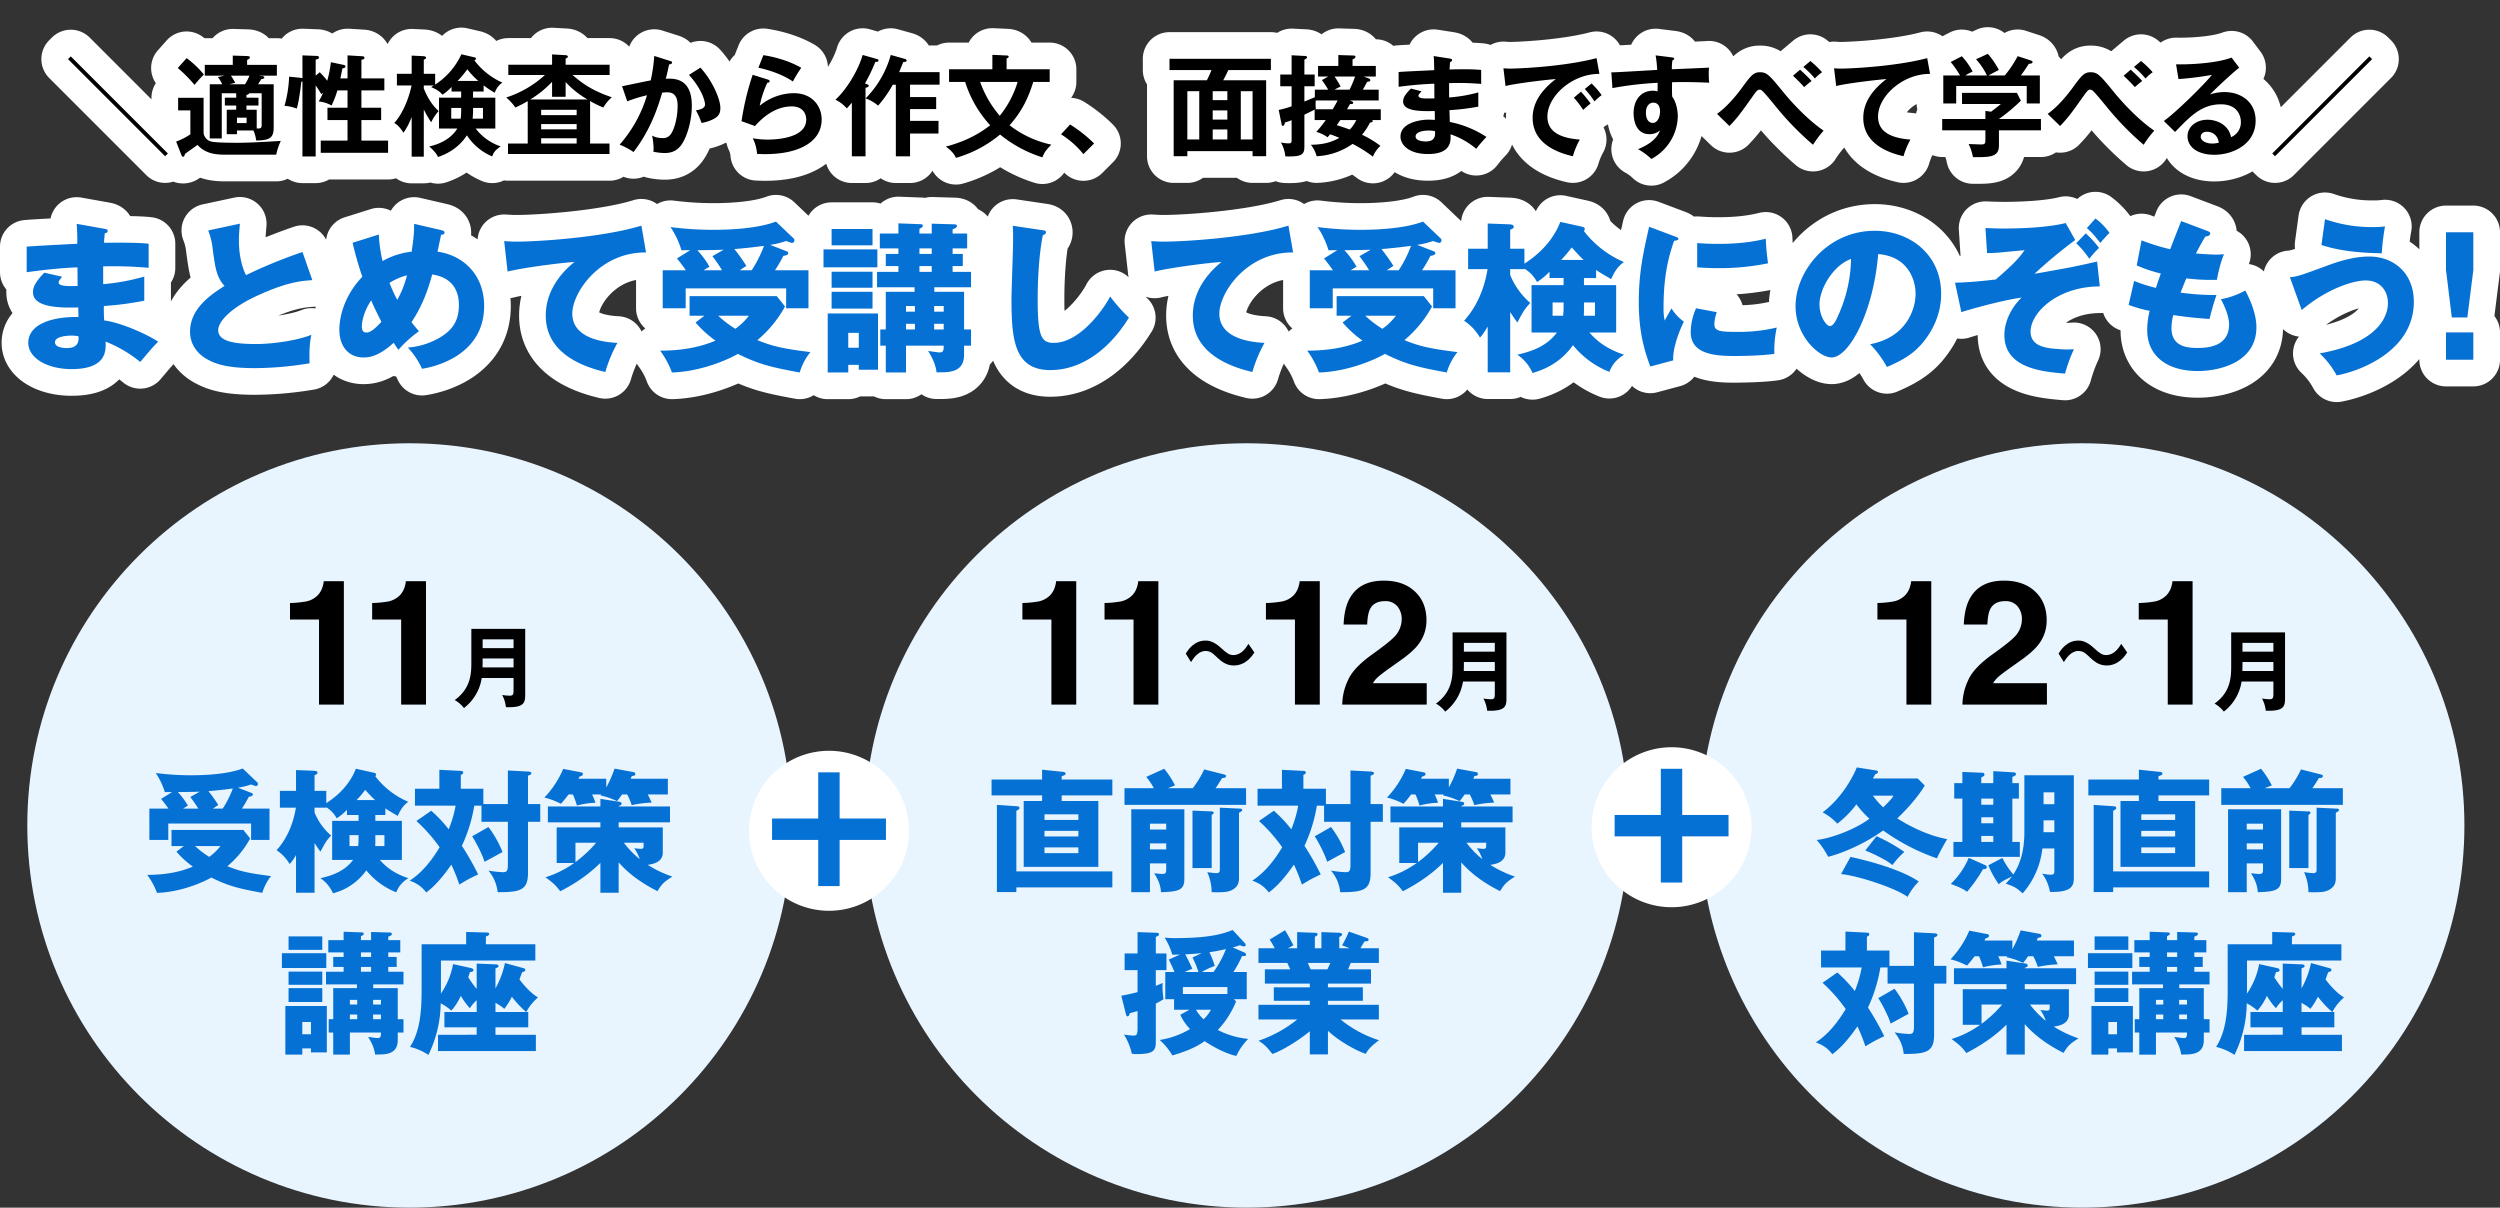
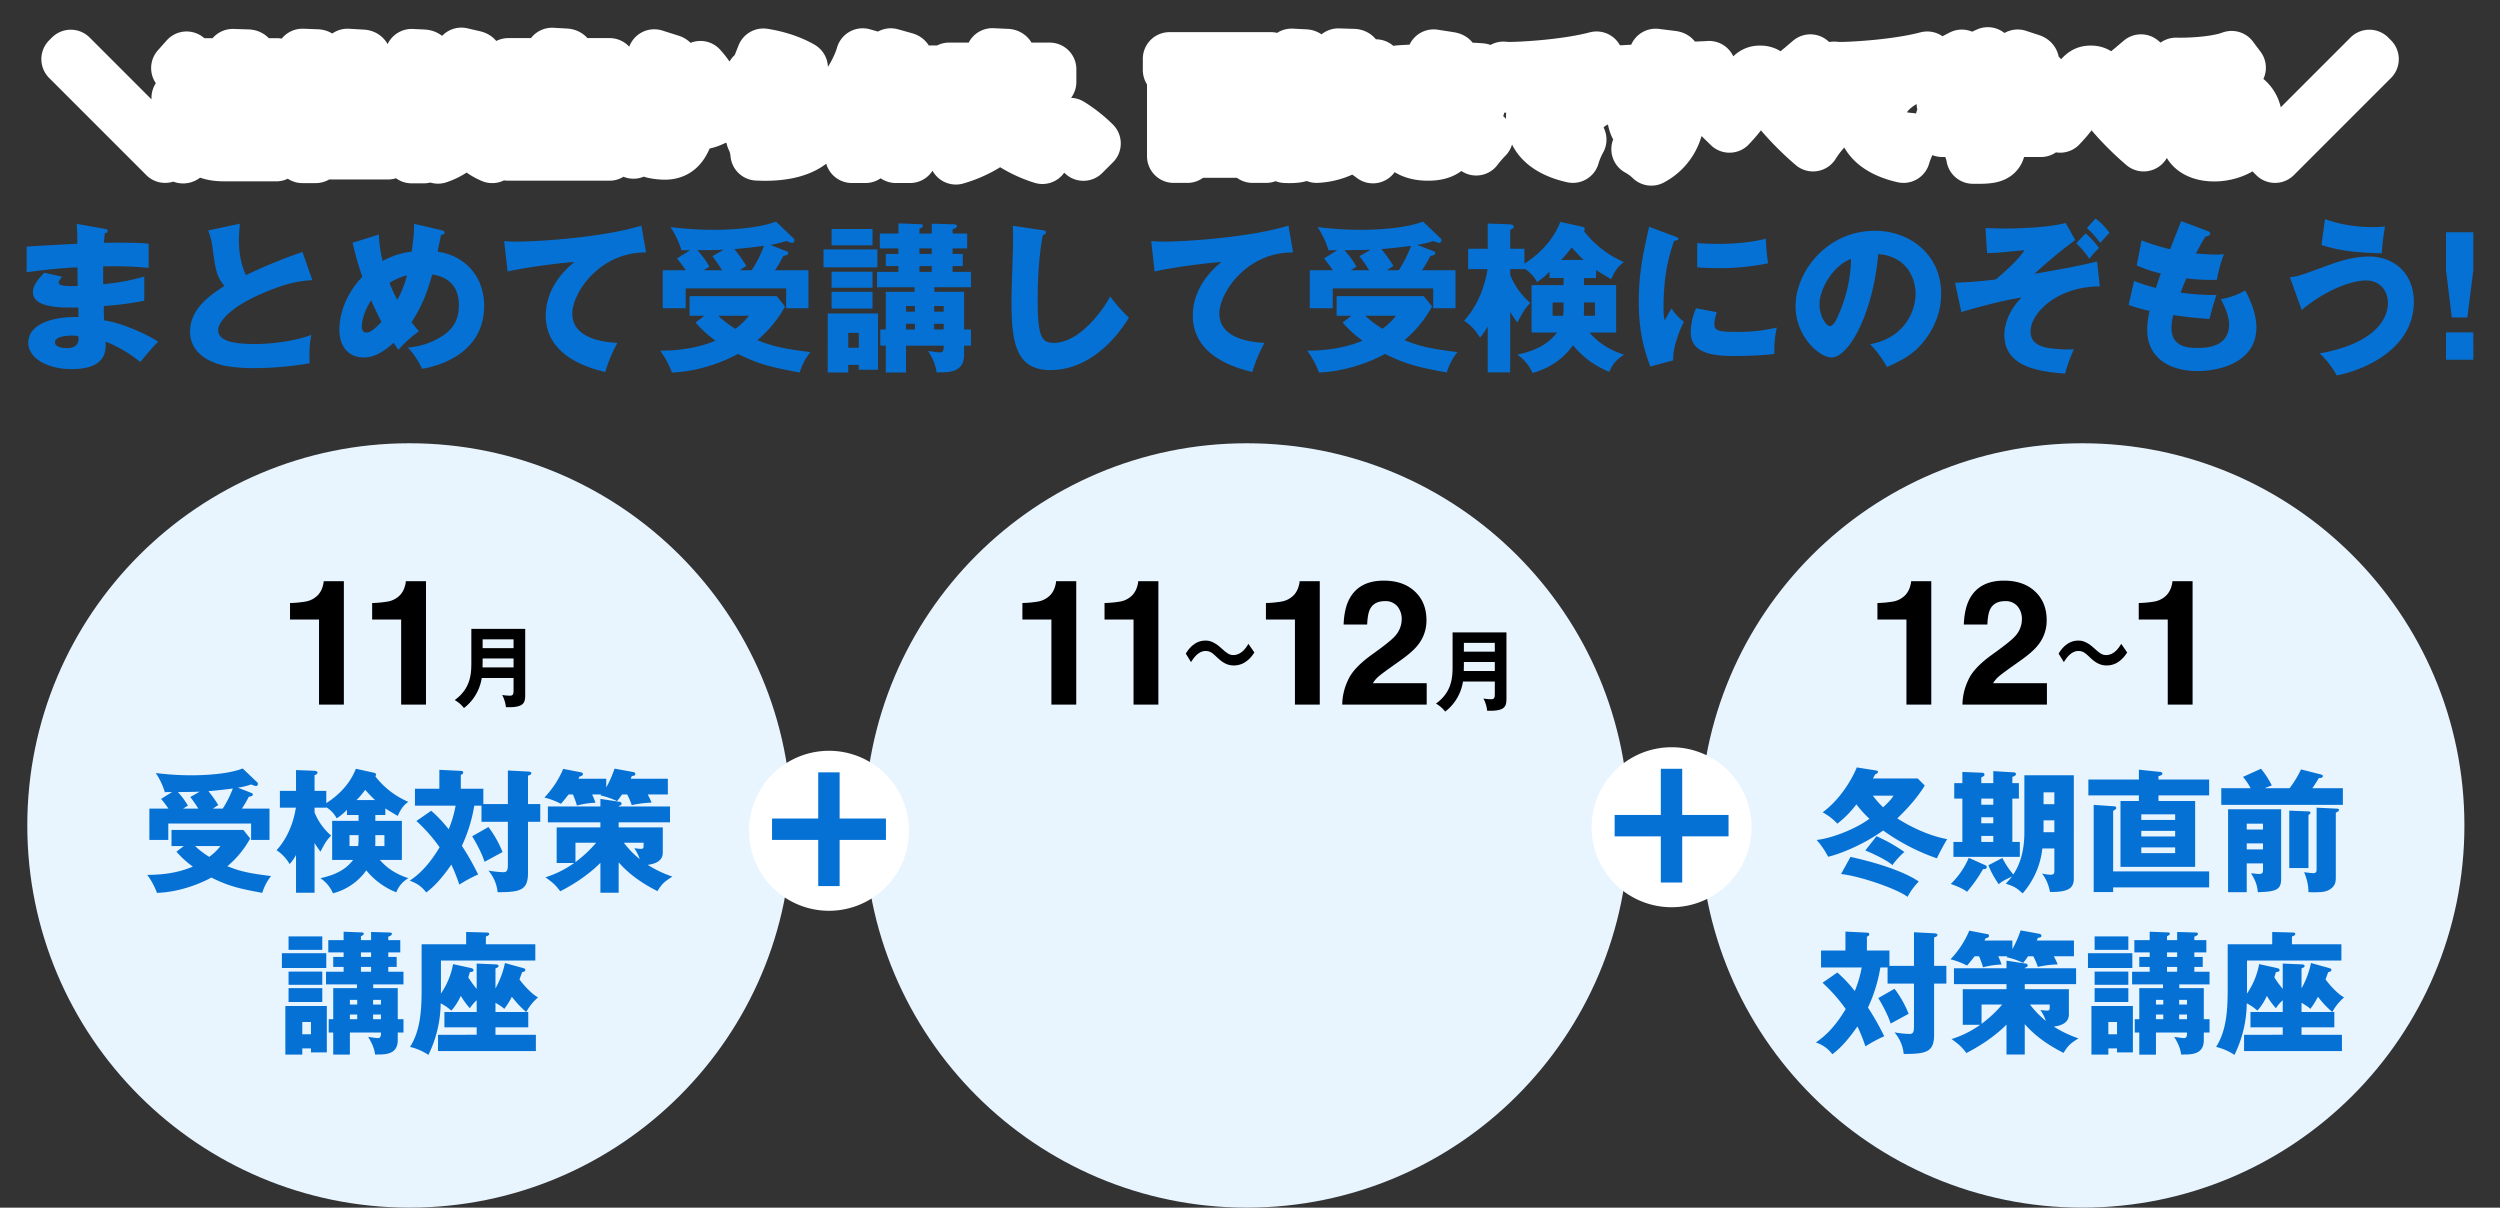
<svg xmlns="http://www.w3.org/2000/svg" width="1406.375" height="679.359" viewBox="0 0 1406.375 679.359">
  <rect x="0" y="0" width="1406.375" height="679.359" fill="#333333" stroke="none" />
  <g id="グループ_4997" data-name="グループ 4997" transform="translate(-21444.646 3656.359)">
-     <path id="パス_42758" data-name="パス 42758" d="M38.766-76.44c.364,4.186.364,7.735.364,11.193-4.1.273-24.024,1.183-28.483,1.638v14.378c7.553-1,17.381-2.275,28.574-2.73,0,1.456.091,8.827.091,10.465-10.647.455-10.647-1.092-10.647-2.093,0-.637.273-.91,1.911-3.094l-10.01-2.275c-4.732,4.914-6.37,7.826-6.37,11.011,0,9.009,16.471,8.736,25.48,8.554.091,3.276.091,3.276.091,5.369-15.2-.273-28.21,4.186-28.21,14.56,0,8.281,10.283,14.742,24.388,14.742,19.929,0,19.292-10.738,19.11-15.47A73.355,73.355,0,0,1,74.529,1.274C80.08-5.278,81.718-7.28,84.63-10.1c-3.367-2.548-19.019-10.465-30.394-12.012-.182-3.822-.182-4.186-.182-8.1a172.917,172.917,0,0,0,22.75-3V-46.774A119.451,119.451,0,0,1,53.69-42.5v-10.01a220.719,220.719,0,0,1,25.571.819V-65.247c-6.825-.819-20.93-.546-25.116-.546.091-1,.091-1.82.455-5.369.637-.091,1.638-.273,1.638-1.274,0-.91-.819-1-1.638-1.183Zm1,63.245c.546,5-2.184,6.643-6.643,6.643-1.547,0-6.552-.273-6.552-3.276,0-3.731,8.736-3.731,9.191-3.731A19.927,19.927,0,0,1,39.767-13.195ZM165.8-60.606a288.347,288.347,0,0,0-31.759,13.013c-.819-1.456-4-8.463-4-19.383,0-2.912.182-4.914.546-9.555l-17.836,3.822a37.284,37.284,0,0,1,2.457,9.737c1.547,11.557,2.184,16.38,6.734,21.476-9.009,5.642-19.383,13.377-19.383,25.753,0,7.189,4.186,12.558,9.919,15.652,4.55,2.457,10.738,4.823,26.572,4.823A189.8,189.8,0,0,0,169.806,2c-.273-8.19.182-11.921,1-16.016-7.189,3-21.021,5.187-31.122,5.187-11.557,0-21.294-1.274-21.294-7.826,0-4.459,6.37-12.285,22.386-19.565,16.471-7.462,24.115-8.1,30.576-8.554Zm28.21-5.187a183.143,183.143,0,0,0,5.46,19.11c-12.194,12.831-12.922,26.3-12.922,29.757,0,9.828,5.551,15.652,13.559,15.652,3.094,0,8.463-.455,17.017-8.281.819,1.365,1.365,2.184,2.639,4a68.592,68.592,0,0,1,11.557-10.465c-2.457-2.821-3.185-3.822-4.186-5.1,5.733-8.554,9.1-17.381,11.648-26.845,3.822.637,15.015,2.73,15.015,17.29,0,9.373-4.186,14.651-11.83,18.837a41.827,41.827,0,0,1-16.926,5A42.722,42.722,0,0,1,233.051,5.1c10.556-1.638,34.944-9.373,34.944-35.308,0-17.381-11.466-28.483-26.208-30.576.273-1.365,1.911-9.1,2-9.555.455,0,1.911.091,1.911-1.183,0-.728-.637-1.092-1.729-1.365L228.592-76.44c0,5.642-.182,7.1-1.365,15.652a43.441,43.441,0,0,0-16.38,5.278,79.059,79.059,0,0,1-2.093-14.924ZM224.588-47.5a54.06,54.06,0,0,1-5.46,13.832,81.81,81.81,0,0,1-4.368-9.555A34.965,34.965,0,0,1,224.588-47.5ZM210.21-21.294c-2.275,2.366-5.642,6.006-8.372,6.006-2.639,0-2.639-2.548-2.639-3.185,0-4.823,2.366-10.647,5.278-14.924C205.205-31.577,206.843-27.937,210.21-21.294ZM356.447-75.439C335.79-68.978,299.481-66.43,286.1-66.43c-2.912,0-4.823-.182-6.825-.273L281.19-49.6c8.19-2.093,30.485-5.005,37.583-5.369-3.549,2.912-16.107,13.377-16.107,30.121,0,19.565,17.563,28.028,33.488,31.759a79.918,79.918,0,0,1,6.825-16.38c-4.823-.273-25.389-1.365-25.389-16.471,0-11.83,15.47-34.671,41.5-34.4ZM428.883-64.61a49.331,49.331,0,0,0,9.009-2.184,22.621,22.621,0,0,0,3.276,1.092,1.393,1.393,0,0,0,1.365-1.547,1.28,1.28,0,0,0-.546-1.092l-9.828-9.373c-9.646,3.731-24.57,4.641-35.308,4.641a190.6,190.6,0,0,1-24.024-1.547,48.392,48.392,0,0,1,6.188,13.1c1.092-.091,1.456-.091,4.914-.091l-7.462,4.641c1.729,2.093,3.458,4.368,5,6.643H368.459v21.385h12.922V-40.131h56.511v11.193H450.45V-50.323H431.613a78.177,78.177,0,0,0,4.732-8.1c1.365-.182,2.73-.546,2.73-1.456a1.093,1.093,0,0,0-.819-1.092ZM386.932-20.93a63.018,63.018,0,0,0,11.193,10.192C389.207-6.916,378.924-5.1,367-5.1a48.927,48.927,0,0,1,6.643,12.285c15.47-.455,30.394-6.643,37.128-10.465,12.1,6.1,20.02,7.735,34.762,10.465a33.079,33.079,0,0,1,6.006-11.466c-16.016-2-21.476-3.367-29.848-6.734a65.6,65.6,0,0,0,15.561-18.928l-4.641-5.824H383.565v11.011h8.372Zm24.843-29.393c.819-.546,1.274-.819,3.731-2.457a94.948,94.948,0,0,0-6.734-9.464c8.1-.637,15.379-1.638,16.653-1.82a68.428,68.428,0,0,1-6.916,13.741ZM396.4-58.24a91.439,91.439,0,0,1,5.46,7.917H391.482c.546-.364,2.821-1.729,3.276-2a48.981,48.981,0,0,0-6.825-9.282c8.008-.091,9.646-.091,14.833-.273Zm20.566,33.488a37.127,37.127,0,0,1-7.644,7.371,59.466,59.466,0,0,1-9.646-7.371Zm121.03,7.735v-21.2H521.248v-2.548h20.657v-8.645H531.531v-3.276h5.733v-6.825h-5.733v-3.094h8.19V-70.98h-8.19v-2.366c1.365-.455,2.457-1,2.457-1.911,0-.637-.637-.91-1.547-.91l-12.649-.364v5.551h-6.916v-2.639c1.456-.728,1.911-1.092,1.911-1.729,0-.819-.819-.91-1.911-.91l-11.83-.455v5.733H490.581v8.372h10.465v3.094h-7.1v6.825h7.1v3.276H489.034v8.645h21.112v2.548h-16.2v21.2h-3.094v9.1h3.094V7.189h11.375V-7.917h21.2c0,2.093,0,3.822-2.184,3.822-.91,0-4.459-.546-6.552-.819,1.092,1.82,4.1,6.552,4.732,12.012h2.093c5.733,0,13.377-.455,13.377-9.828V-7.917h3.913v-9.1Zm-16.835,0V-20.2h5.369v3.185Zm0-10.01v-3.185h5.369v3.185Zm-15.834,10.01V-20.2h5.005v3.185Zm0-10.01v-3.185h5.005v3.185Zm14.469-35.581v3.094h-6.916v-3.094Zm0,9.919v3.276h-6.916v-3.276ZM463.463-38.22v9.464h23.023V-38.22ZM478.751,2.912v2.73H489.58V-26.026h-28.3V7.189h11.557V2.912Zm-5.915-9.646v-8.372h5.915v8.372Zm-9.373-66.794v9.191h23.023v-9.191Zm-4.55,11.466v10.1h30.3v-10.1Zm4.55,12.558v9.009h23.023V-49.5Zm101.92-25.844c.182,2.639.182,5.733.182,8.372,0,4.641-.91,27.664-.91,32.942,0,22.75,1.638,39.858,21.84,39.858,18.382,0,33.852-12.649,44.226-29.484a93.7,93.7,0,0,1-10.556-11.921c-2.457,5.1-16.2,26.117-31.759,26.117-7.007,0-9.009-3.822-9.009-24.479,0-11.011.728-25.389,2.912-36.127,1.092-.455,1.729-.728,1.729-1.547,0-1-.728-1.092-2.093-1.274Zm155.064-.091C699.79-68.978,663.481-66.43,650.1-66.43c-2.912,0-4.823-.182-6.825-.273L645.19-49.6c8.19-2.093,30.485-5.005,37.583-5.369-3.549,2.912-16.107,13.377-16.107,30.121,0,19.565,17.563,28.028,33.488,31.759a79.922,79.922,0,0,1,6.825-16.38c-4.823-.273-25.389-1.365-25.389-16.471,0-11.83,15.47-34.671,41.5-34.4ZM792.883-64.61a49.329,49.329,0,0,0,9.009-2.184,22.623,22.623,0,0,0,3.276,1.092,1.393,1.393,0,0,0,1.365-1.547,1.28,1.28,0,0,0-.546-1.092l-9.828-9.373c-9.646,3.731-24.57,4.641-35.308,4.641a190.6,190.6,0,0,1-24.024-1.547,48.394,48.394,0,0,1,6.188,13.1c1.092-.091,1.456-.091,4.914-.091l-7.462,4.641c1.729,2.093,3.458,4.368,5.005,6.643H732.459v21.385h12.922V-40.131h56.511v11.193H814.45V-50.323H795.613a78.171,78.171,0,0,0,4.732-8.1c1.365-.182,2.73-.546,2.73-1.456a1.093,1.093,0,0,0-.819-1.092ZM750.932-20.93a63.021,63.021,0,0,0,11.193,10.192C753.207-6.916,742.924-5.1,731-5.1a48.927,48.927,0,0,1,6.643,12.285c15.47-.455,30.394-6.643,37.128-10.465,12.1,6.1,20.02,7.735,34.762,10.465a33.079,33.079,0,0,1,6.006-11.466c-16.016-2-21.476-3.367-29.848-6.734a65.6,65.6,0,0,0,15.561-18.928l-4.641-5.824H747.565v11.011h8.372Zm24.843-29.393c.819-.546,1.274-.819,3.731-2.457a94.95,94.95,0,0,0-6.734-9.464c8.1-.637,15.379-1.638,16.653-1.82a68.427,68.427,0,0,1-6.916,13.741ZM760.4-58.24a91.444,91.444,0,0,1,5.46,7.917H755.482c.546-.364,2.821-1.729,3.276-2a48.98,48.98,0,0,0-6.825-9.282c8.008-.091,9.646-.091,14.833-.273Zm20.566,33.488a37.127,37.127,0,0,1-7.644,7.371,59.466,59.466,0,0,1-9.646-7.371Zm64.246-2.093c1.274,2.093,2.639,4,4,5.915,3.458-6.37,3.822-7.189,7.28-11.011a41.374,41.374,0,0,1-11.284-15.743V-50.96h8.008v-.273a19.487,19.487,0,0,1,7.1,7.553,37.188,37.188,0,0,0,7.007-5.824v3.549h7.917v4H857.22v26.663h14.287c-6.1,8.1-14.833,10.738-22.3,12.467a23.566,23.566,0,0,1,8.554,10.283C871.234,3.731,877.7-4.186,880.516-8.19A50.043,50.043,0,0,0,900.991,6.825c1.456-3.64,3.458-6.643,8.281-9.646-8.008-2.639-14.2-6.37-19.474-12.467h15.015V-41.951H886.7v-4h6.825v-4.55c1.092.91,6.37,3.913,8.463,5.187,1.911-4.277,3.549-6.916,7.189-9.646A56.1,56.1,0,0,1,886.7-72.345a2.415,2.415,0,0,0,.455-1.274c0-.728-.546-1-1.82-1.274l-11.921-2.639c-2,5.187-7.1,15.106-20.2,23.478v-8.372h-8.008V-73.164c.637-.182,2-.637,2-1.638s-1-1.274-2.457-1.365l-12.194-.455v14.2H821.548V-50.96h10.92c-1.729,10.738-5.915,21.021-13.2,29.029a28.175,28.175,0,0,1,8.918,9.464c.728-.728,1.82-1.911,4.368-6.188V7.1h12.649Zm30.03-3.367a42.477,42.477,0,0,1-.273,5.46H869.05v-7.462h6.188Zm11.466-2h6.188v7.462h-6.279c.091-1.729.091-2.457.091-3.822ZM873.873-56.147a62.179,62.179,0,0,0,5.915-7.007c4.732,5.1,5.187,5.642,6.734,7.007Zm49.5-18.655c-3.276,14.469-5.824,25.753-5.824,42.224,0,17.745,3.367,27.846,6.461,36.4L936.936.364c-.455-6.916,3.731-17.472,6.006-21.749a26.674,26.674,0,0,1-7.007-7.462c-1.092,1.82-3.276,5.824-3.822,6.825a31.668,31.668,0,0,1-.637-7.28c0-19.11,3.185-29.484,5.915-37.583.637-.091,2.457-.273,2.457-1.092,0-.637-.728-.91-2.457-1.547ZM950.4-51.961c2.912.182,6.461.455,11.83.455a135.5,135.5,0,0,0,28.028-2.73,136.954,136.954,0,0,1-1.274-13.832c-3.458.819-11.739,2.912-26.754,2.912-5.46,0-9.1-.273-11.83-.455Zm-.637,23.023a33.709,33.709,0,0,0-3,13.377c0,11.1,10.465,13.468,24.024,13.468,6.461,0,16.744-.273,23.023-1.183a60.48,60.48,0,0,1,1.365-14.833A92.667,92.667,0,0,1,972.7-15.652c-10.465,0-12.649-.637-12.649-4.641a24.715,24.715,0,0,1,1.365-6.461ZM1057.147,4.1c7.735-3.367,14.2-6.734,19.747-13.2,10.374-12.285,10.738-23.933,10.738-28.119,0-21.749-17.381-35.308-37.31-35.308-26.754,0-44.59,22.841-44.59,42.406,0,16.835,13.2,28.847,20.293,28.847,9.646,0,23.387-24.843,26.208-58.149,17.108,1.365,21.021,14.924,21.021,22.3,0,9.464-5.824,24.752-25.571,28.392A59.005,59.005,0,0,1,1057.147,4.1Zm-20.2-60.788a79.587,79.587,0,0,1-7.007,31.3c-1,2.366-2.73,6.461-4.914,6.461-1.911,0-5.824-5.278-5.824-12.285C1019.2-39.4,1026.389-52.78,1036.945-56.693Zm138.411,1.456c-12.285,2.821-15.106,3.367-35.217,6.916a263.079,263.079,0,0,1,22.932-19.019L1157.7-76.9c-12.1,3.094-31.85,3.094-34.58,3.094-4.823,0-8.1-.182-10.556-.273l.91,14.1c1.82,0,3.731-.091,6.552-.273,2.093-.182,12.285-1.183,14.56-1.365-3.549,5.005-6.643,8.19-16.2,16.471-12.1,1.456-19.11,1.729-22.932,1.82l3.549,16.562c6.461-2.093,23.478-6.734,33.852-8.19-6.916,6.916-9.646,14.833-9.646,21.021,0,18.837,21.385,20.657,34.125,21.749a89.927,89.927,0,0,1,5.005-13.741,46.885,46.885,0,0,1-8.736-.091c-7.553-.455-15.652-1.729-15.652-9.828,0-10.647,15.2-25.389,38.948-25.389ZM1163.617-65.52a50.177,50.177,0,0,1,7.371,8.736,53.343,53.343,0,0,1,5.46-6.1,52.238,52.238,0,0,0-7.462-8.19Zm6.006-8.554c3.094,2.821,3.731,3.549,7.553,8.372.819-1,3.731-4.277,5.187-5.642a36.609,36.609,0,0,0-7.917-8.1Zm53.053-3.913c-.91,2.275-5.278,13.377-6.188,15.834a114.279,114.279,0,0,1-16.107-5l-2.73,14.1a79.176,79.176,0,0,0,13.559,4.55c-1.729,4.914-2.366,6.916-2.73,8.1a85.428,85.428,0,0,1-12.285-3.913L1193.1-30.849a76.245,76.245,0,0,0,11.83,3.367,44.766,44.766,0,0,0-1.365,11.011c0,13.377,10.1,22.841,28.392,22.841,11.921,0,33.033-4.641,33.033-24.661,0-8.008-4.095-16.653-6.279-20.657a43.6,43.6,0,0,1-13.741,4.914c.455.637,4.641,8.372,4.641,14.2,0,13.195-13.741,13.195-17.654,13.195-4.459,0-14.742,0-14.742-11.1a29.743,29.743,0,0,1,1-7.371c8.554,1.274,14.833,1.82,20.384,2.184.728-2.821,2.184-8.554,3.913-13.468a139.722,139.722,0,0,1-20.2-1.365c.91-2.275,2.184-5.551,3.276-8.008a111.535,111.535,0,0,0,17.2.819c.364-2.73,2.184-10.556,4-14.378-1.274.091-2.548.182-4.459.182s-6.552-.182-11.375-.637c3.276-6.188,4.368-8.008,5.369-9.555,1.092-.091,2.639-.364,2.639-1.638,0-.819-.546-1.092-1.547-1.456Zm78.9,13.468c4.641,1.456,14.1,4.368,33.943,4.641a126.5,126.5,0,0,1,1.82-15.106,47.528,47.528,0,0,1-6.734.364,78.565,78.565,0,0,1-27.027-4.459Zm-11.1,36.582c13.377-11.375,28.3-16.653,36.127-16.653,7.462,0,12.376,5.278,12.376,12.831,0,6.1-4,22.022-38.4,28.21a47.778,47.778,0,0,1,9.555,12.376c12.1-2.184,43.407-13.2,43.407-41.4,0-16.562-11.739-25.48-25.025-25.48-10.01,0-19.474,3.549-25.116,5.642-13.923,5.1-15.47,5.642-19.565,6.006ZM1371.643,0h15.379V-15.379h-15.379Zm0-71.708v21.2l3.276,26.754h8.736l3.367-26.754v-21.2Z" transform="translate(21449 -3454)" fill="#0571d5" stroke="#fff" stroke-linecap="round" stroke-linejoin="round" stroke-width="30" />
    <path id="パス_42768" data-name="パス 42768" d="M2.914-50.1,57.536,4.526l1.55-1.55L4.464-51.646Zm89.28,28.458V-7.874H97.96V-9.982H107.2a19.321,19.321,0,0,1,1.55,5.642c8.184,0,9.858-1.86,9.858-7.5V-35.96h-8.8c.93-1.426,1.426-2.232,1.8-2.852.806-.124,1.736-.31,1.736-.992,0-.372-.5-.682-1.116-.744L109.8-40.8h10.6v-6.076h-16.74v-2.79c.868-.372,1.55-.806,1.55-1.3,0-.744-.682-.868-1.612-.868l-8-.248v5.208H79.856V-40.8h11.16l-3.782.806a23.841,23.841,0,0,1,2.418,4.03H82.646v30.5H89.4v-25.42h8.122v2.48H91.14v4.4h6.386v2.356Zm11.1-6.758v-1.55c.434-.062,1.55-.372,1.364-.93h7.192v17.422c0,2.232-.372,2.48-2.79,2.356v-10.54h-5.766v-2.356h6.758v-4.4Zm.062,11.222v3.038H97.96v-3.038ZM104.966-40.8a26.032,26.032,0,0,1-2.48,4.836H93.62l3.348-.806A38.406,38.406,0,0,0,94.55-40.8Zm-40.3-4.278a74.857,74.857,0,0,1,9.424,9.486,57.26,57.26,0,0,1,5.27-5.828,54.586,54.586,0,0,0-9.734-9.238Zm.186,16.74v7.068h6.882V-7.812a35.839,35.839,0,0,1-8,4.092l2.976,7.626c.186.434.5.93.93.93.62,0,.806-.682,1.116-1.674.992-.744,5.952-4.154,7.006-5.022C80.6,3.658,87.482,3.658,92.256,3.658h27.776a33.21,33.21,0,0,1,2.6-7.75c-7.874.5-18.29,1.054-23.622,1.054-3.472,0-12.09,0-15.128-.62A5.6,5.6,0,0,1,79.174-8.68V-28.334ZM150.784-48.36a64.9,64.9,0,0,1-2.046,10.416,45.556,45.556,0,0,0-4.216-4.774L142.228-40.8v-9.052c.992-.186,1.86-.372,1.86-1.178,0-.744-.744-.868-1.3-.868l-8-.31V-39.37c-.248-.062-.558-.124-.868-.186l-6.634-.682a68.291,68.291,0,0,1-2.6,16.43,22.19,22.19,0,0,1,6.882,1.55c1.116-3.286,2.294-12.028,2.542-15.066.31-.062.434-.124.682-.186V4.65h7.44V-35.34c1.116,1.612,2.17,3.286,3.162,4.96l.992-.868a27.455,27.455,0,0,1-2.48,4.96,17.648,17.648,0,0,1,7.254,2.294,55.058,55.058,0,0,0,3.286-8.494h5.7v9.734H148.862v6.944h11.284V-4.278H145.08V2.6h37.882V-4.278h-15V-15.81h11.1v-6.944h-11.1v-9.734h12.9v-6.758h-12.9V-49.724c.372-.062,1.736-.186,1.736-1.178,0-.248-.186-.744-1.054-.806l-8.494-.5v12.958h-4.03c.744-3.41.93-4.526,1.116-5.58,1.426-.372,1.736-.434,1.736-1.116s-.558-.806-1.116-.93Zm52.266,26.6A63.942,63.942,0,0,0,207.2-14.57a26.693,26.693,0,0,1,4.216-6.324c-1.612-1.488-5.146-4.712-8.37-12.71v-1.674h5.58c-.434.31-.992.62-1.426.93,3.534,1.55,4.65,2.356,6.386,4.278a34.072,34.072,0,0,0,5.084-4.34v2.542h5.394V-28.4H211.606v17.36H221.9c-3.224,5.332-9.424,8.742-15.81,10.044,3.72,3.286,4.526,5.022,4.96,5.952C221.464,1.488,225.99-5.208,227.292-7.254a31.65,31.65,0,0,0,14.26,11.9c.62-2.046,1.55-3.472,4.774-5.642a29.286,29.286,0,0,1-14.074-10.044h11.036V-28.4H230.764v-3.472h5.952V-35.34a48.584,48.584,0,0,0,6.262,4.154,11.138,11.138,0,0,1,4.278-5.7,39.981,39.981,0,0,1-15.748-12.524c.558-.31.93-.5.93-.93s-.434-.682-1.3-.868l-6.944-1.612a40.324,40.324,0,0,1-14.756,17.05V-41.85H203.05v-7.936c.682-.248,1.3-.62,1.3-1.178,0-.434-.744-.744-1.488-.806l-6.634-.31v10.23h-8.308v6.572h8.246c-1.24,6.076-4.4,15.128-9.734,21.142,1.054.558,2.542,1.364,5.208,5.456a40,40,0,0,0,4.588-8.866V4.774h6.82Zm15.438,5.146V-22.63h5.58a41.269,41.269,0,0,1-.248,6.014Zm12.028,0a45.852,45.852,0,0,0,.248-6.014h5.58v6.014Zm-8.494-21.2a52.576,52.576,0,0,0,5.518-6.572,43.59,43.59,0,0,0,6.2,6.572Zm85.56-3.348v-5.766H282.844v-3.472c.434-.186,1.24-.434,1.24-1.116,0-.62-.868-.806-1.24-.806l-7.626-.434v5.828H250.6v5.766h20.584A58.966,58.966,0,0,1,249.426-28.52a29.443,29.443,0,0,1,5.146,5.642,69.886,69.886,0,0,0,6.944-3.6V-2.6h-11.1v5.89h57.1V-2.6H296.608V-26.536a54.483,54.483,0,0,0,7.44,3.658,23.511,23.511,0,0,1,4.774-5.766c-10.726-3.6-16.616-7.75-22.072-12.524ZM269.08-10.6v-2.976h19.964V-10.6Zm0-8v-2.976h19.964V-18.6Zm13.764-18.6a50.987,50.987,0,0,0,12.338,9.8h-32.24a60.086,60.086,0,0,0,12.276-9.92v8.432h7.626ZM269.08-2.6V-5.58h19.964V-2.6Zm63.612-49.29a91.194,91.194,0,0,1-1.984,13.764c-2.294.372-13.578,2.79-16.12,3.286L317.5-26.35a74.01,74.01,0,0,1,11.1-3.41A73.82,73.82,0,0,1,313.224-1.984a38.309,38.309,0,0,1,7.812,4.154c8.928-11.656,13.144-23.188,16.12-33.418.744-.062,1.922-.186,2.666-.186,2.48,0,6.014.62,6.014,7.5,0,7.564-2.232,14.26-4.092,16.368A5.129,5.129,0,0,1,337.28-5.7a11.7,11.7,0,0,1-5.766-1.364,42.581,42.581,0,0,1,.806,7.13,15.761,15.761,0,0,1-.124,1.922,32.75,32.75,0,0,0,6.324.744c4.588,0,7.254-1.736,9.238-4.34,2.976-3.968,6.076-13.02,6.076-22.32,0-15.748-10.168-15.314-14.632-15.128.31-1.24.806-3.162,1.86-8.06,1.3-.124,1.674-.62,1.674-1.054,0-.558-.62-.744-1.24-.93Zm19.53,10.664c8.246,9.176,9.052,15.872,9.052,16.554,0,2.356-2.852,2.976-5.146,3.41A40.389,40.389,0,0,1,359.29-14.2a22.374,22.374,0,0,0,6.2-1.922c3.472-1.674,4.4-3.472,4.4-6.51,0-4.9-4.34-15.128-11.222-22.692Zm39.06-4.03c5.394,1.116,13.578,3.72,19.406,7.75A66.844,66.844,0,0,1,415.4-45.2c-7.874-4.588-16.926-6.448-21.328-7.13Zm-3.224,3.968a150.548,150.548,0,0,0-6.262,26.1l7.564,2.728C391.654-15,399.28-23.5,410.006-23.5c6.324,0,8.184,4.154,8.184,7.44,0,10.664-17.608,11.222-21.514,11.222a47.257,47.257,0,0,1-8.556-.744,23.986,23.986,0,0,1,2.418,8.8c1.178.062,2.728.124,4.65.124,19.716,0,31.682-7.378,31.682-19.468,0-7.564-5.332-14.818-15.686-14.818a30.748,30.748,0,0,0-19.158,7.068A57.786,57.786,0,0,1,396.3-36.828c.434,0,1.3-.062,1.3-.868,0-.558-.62-.806-1.054-.93Zm77.686-11.16a56.159,56.159,0,0,1-14.136,24.428,22.521,22.521,0,0,1,7.006,4.092,63.552,63.552,0,0,0,8.246-11.78H468.6v40.3h8V-8.246h16v-7.13h-16V-22.01h14.694v-6.758H476.594v-6.944H493.21V-42.78H470.456c1.55-3.72,1.674-4.154,2.356-5.7,1.178-.062,1.86-.124,1.86-.744a1.048,1.048,0,0,0-.744-.93Zm-14.508,16a91.948,91.948,0,0,0,5.828-12.09c.744,0,1.8,0,1.8-.868,0-.434-.372-.62-.868-.744l-8.06-2.294C446.9-42.16,439.766-31.868,434.62-27.28a20.236,20.236,0,0,1,6.386,4.9c.682-.682,1.178-1.24,2.852-3.224V4.588h7.688V-33.976c.558-.124,1.8-.372,1.8-1.116,0-.434-.682-.806-1.054-.93Zm56.358-.806A64.523,64.523,0,0,0,521.668-12.9C516.336-8.68,508.462-3.968,496.682-.868c2.108,1.3,4.836,3.968,5.7,6.324A67.849,67.849,0,0,0,527.248-7.688,70.547,70.547,0,0,0,551.056,5.146c1.054-2.666,1.736-3.782,5.022-7.13A58.017,58.017,0,0,1,532.58-12.9c6.324-7.068,10.23-14.322,13.33-24.366h9.238v-7.13H530.906v-6.076c.558-.186,1.178-.5,1.178-.992,0-.62-.806-.682-1.178-.682l-8-.372v8.122H498.542v7.13Zm29.512,0a55.957,55.957,0,0,1-10.044,19.034,59.916,59.916,0,0,1-11.036-19.034Zm24.428,29.45A51.515,51.515,0,0,1,574.12,3.348l6.014-6.014A77.01,77.01,0,0,0,566.618-13.33ZM669.29,1.674V4.526h7.626V-38.192h-24.18c1.054-1.86,1.674-3.1,2.914-5.766h23.932v-6.324h-57.04v6.324h23.622a62.989,62.989,0,0,1-2.6,5.766H624.9V4.526h7.688V1.674ZM662.656-4.9V-32.054h6.634V-4.9Zm-15.81,0V-10.54h8.246V-4.9Zm0-11.16v-5.208h8.246v5.208Zm0-10.974v-5.022h8.246v5.022ZM632.586-4.9V-32.054h6.7V-4.9ZM704.32-28.706c-1.24.558-2.914,1.24-5.89,2.48v-8.618H704.2v-6.572H698.43v-8.37c.682-.372,1.488-.806,1.488-1.24,0-.806-.868-.868-1.426-.868l-7.254-.372v10.85h-6.386v6.572h6.386V-23.56a52.8,52.8,0,0,1-7.254,2.046l1.488,7.44c.186,1.054.31,1.488.744,1.488,1.054,0,1.178-1.364,1.24-1.86a34.84,34.84,0,0,0,3.782-1.3V-4.526c0,1.364-.248,1.8-1.488,1.8a18.384,18.384,0,0,1-4.526-.5,19.608,19.608,0,0,1,2.48,7.812c.682.062,1.364.062,2.356.062,7.688,0,8.37-1.736,8.37-5.89V-18.848c3.41-1.612,4.9-2.418,5.766-2.852v5.89h6.262a62.384,62.384,0,0,1-5.332,6.634,20.033,20.033,0,0,1,6.324,3.038c.558-.62.868-.992,1.426-1.674.806.248,2.232.744,5.208,1.984-5.766,3.348-11.47,3.844-16,3.906a17.338,17.338,0,0,1,3.224,6.448,38.05,38.05,0,0,0,20.212-6.944,76.306,76.306,0,0,1,11.47,7.192A16.08,16.08,0,0,1,741.21-1.3a56.552,56.552,0,0,0-10.354-6.262,34.768,34.768,0,0,0,4.464-6.82c.868-.124,1.55-.248,1.55-.868a.712.712,0,0,0-.372-.558h4.9v-6.076H722.424L724.1-24.8c1.054,0,1.8,0,1.8-.806,0-.372-.186-.5-1.86-1.24h16.182v-6.076H731.29c.62-.992.806-1.364,2.418-4.34,1.426-.31,1.8-.372,1.8-.992,0-.5-.434-.806-.868-.992L731.786-40.3h6.82v-5.952H725.524v-3.72c.682-.248,1.612-.62,1.612-1.426,0-.682-.806-.744-1.612-.744l-8-.248v6.138H706.118V-40.3h5.7l-3.534,1.984a59.113,59.113,0,0,1,3.534,5.394h-7.5Zm12.834,1.86c-.93,1.736-1.55,2.852-2.79,4.96h-9.92c.124-.062.31-.186.434-.248a24.373,24.373,0,0,1-.062-4.712Zm1.488,11.036h8.99a20.393,20.393,0,0,1-3.658,5.332c-3.286-1.178-4.03-1.426-7.316-2.48Zm-3.224-17.112a25.407,25.407,0,0,1,3.41-1.736c-.558-.992-1.8-3.286-3.41-5.642H726.95a63.291,63.291,0,0,1-3.1,7.378Zm55.738-18.91c.186,1.612.186,2.232.31,7.936-2.852.186-16.864.744-20.026,1.054v8.308c5.084-.62,11.346-1.426,20.088-1.736,0,1.178,0,6.944.062,8.246-1.24.062-2.17.062-3.6.062-3.1,0-5.394-.062-5.394-1.674,0-.434,1.054-1.612,1.736-2.356l-5.952-1.55c-3.286,3.286-4.4,5.146-4.4,7.254,0,5.766,10.54,5.518,17.794,5.394,0,.558.062,4.65.062,4.96-.806,0-2.79-.124-3.472-.124-5.022,0-15.872,1.8-15.872,9.548,0,4.526,4.65,9.8,15.438,9.8,13.082,0,12.958-7.254,12.71-11.1A44.073,44.073,0,0,1,795.088.372a77.339,77.339,0,0,1,5.766-6.7,58.444,58.444,0,0,0-20.646-8.432c0-.93-.124-5.58-.186-6.634a126.381,126.381,0,0,0,16.244-1.984v-8a85.093,85.093,0,0,1-16.43,2.852v-8.06a149.192,149.192,0,0,1,18.042.434V-44.02c-3.6-.31-5.766-.372-9.3-.372-4.154,0-6.882.062-8.494.124.124-1.736.186-2.79.31-4.216.434-.124,1.116-.31,1.116-1.054,0-.62-.62-.744-1.24-.868ZM771.9-9.548c.434,4.278-1.488,5.766-5.27,5.766-.93,0-5.642-.186-5.642-2.79,0-2.976,5.394-3.348,7.378-3.348A14.421,14.421,0,0,1,771.9-9.548ZM850.02-28.4a55.308,55.308,0,0,1,5.27,6.882,46.6,46.6,0,0,1,4.154-3.6c-1.426-2.108-4.526-5.7-5.394-6.7Zm6.138-4.9a49.426,49.426,0,0,1,5.456,7.006,31.042,31.042,0,0,1,4.03-3.534A43.353,43.353,0,0,0,860-36.394Zm6.634-17.36c-18.29,4.836-44.144,5.89-48.36,5.89a36.7,36.7,0,0,1-4.03-.186l1.178,9.982c6.014-1.55,24.3-3.658,28.272-3.906-8.308,6.386-13.02,13.516-13.02,21.824,0,14.074,13.206,19.468,22.63,21.576a45.644,45.644,0,0,1,3.906-9.362c-13.144-.992-18.228-5.7-18.228-12.958,0-11.346,13.764-24.056,29.264-23.994Zm33.232-1.55a68.581,68.581,0,0,1,.868,8.184c-21.39,1.24-23.746,1.364-25.792,1.364l.62,8.866a189.324,189.324,0,0,1,25.42-2.976c0,1.364,0,2.232-.062,4.836a8,8,0,0,0-2.6-.372c-6.572,0-10.85,5.022-10.85,12.648,0,4.154,1.364,11.78,8.928,11.78a8.717,8.717,0,0,0,5.952-2.17c-.744,1.922-2.666,6.7-12.4,10.6a35.352,35.352,0,0,1,7.5,5.518,27.863,27.863,0,0,0,14.88-23.808c0-.744,0-7.006-3.162-11.284-.186-2.914-.062-7.006-.062-8.06,2.79-.124,9.114-.248,20.894.248a40.64,40.64,0,0,1-.248-5.456,17.68,17.68,0,0,1,.186-3.038c-.744.062-2.79.186-20.956.93a33.861,33.861,0,0,1,.31-4.96c.62-.31.992-.5.992-1.054,0-.434-.434-.558-1.426-.682Zm-1.364,26.6c3.472,0,3.844,3.534,3.844,4.836,0,3.6-1.612,6.572-4.092,6.572-1.054,0-3.844-.62-3.844-5.766C890.568-23.746,892.552-25.606,894.66-25.606Zm78.616-15.128a86.8,86.8,0,0,1,6.324,6.386c1.054-.992,3.162-2.728,4.154-3.472a88.219,88.219,0,0,0-6.51-6.324Zm5.828-4.96a49.683,49.683,0,0,1,6.51,6.51,22.257,22.257,0,0,1,4.03-3.534,51.951,51.951,0,0,0-6.572-6.324Zm-41.54,33.232c4.836-5.146,5.952-6.7,13.7-17.608,1.86-2.6,2.418-2.852,3.224-2.852a1.924,1.924,0,0,1,1.364.558c1.054.744,4.9,5.456,7.254,8.308A164.561,164.561,0,0,0,984.56-1.922a60.434,60.434,0,0,1,5.952-7.936c-9.3-6.386-18.166-16.182-22.382-21.328-8.06-9.858-9.424-11.532-13.454-11.532-3.658,0-5.146,1.984-10.354,9.114-6.944,9.362-12.152,13.144-13.764,14.322Zm111.228-38.192c-18.29,4.836-44.144,5.89-48.36,5.89a36.7,36.7,0,0,1-4.03-.186l1.178,9.982c6.014-1.55,24.3-3.658,28.272-3.906-8.308,6.386-13.02,13.516-13.02,21.824,0,14.074,13.206,19.468,22.63,21.576a45.634,45.634,0,0,1,3.906-9.362c-13.144-.992-18.228-5.7-18.228-12.958,0-11.346,13.764-24.056,29.264-23.994Zm40.362,34.224a98.019,98.019,0,0,0,12.338-10.292l-2.232-4.4h-30.876v6.262h21.886c-1.054.868-3.472,2.79-5.518,4.34l-3.224-.434v4.526h-24.3v6.386h24.3V-5.7c0,3.224,0,3.6-2.666,3.6-.93,0-5.7-.186-6.758-.248a27.644,27.644,0,0,1,2.418,7.378c10.044.124,14.632-.124,14.632-6.634v-8.432h23.622V-16.43Zm-18.848-24.49a28.535,28.535,0,0,1,4.03-2.17,37.237,37.237,0,0,0-6.076-8.618L1062-48.484a54.077,54.077,0,0,1,5.27,7.564h-9.424v15.748h7.254v-9.8h39.68v9.8h7.378V-40.92h-10.664c.806-1.116,2.294-3.1,4.464-6.51,1.116-.124,2.108-.248,2.108-.992,0-.558-.62-.806-.992-.93l-7.378-2.418a62.479,62.479,0,0,1-7.254,10.85h-9.176c.248-.186,5.146-2.728,5.828-3.1a45.871,45.871,0,0,0-6.2-9.052l-6.634,3.038a38.507,38.507,0,0,1,6.138,9.114Zm88.97.186a86.812,86.812,0,0,1,6.324,6.386c1.054-.992,3.162-2.728,4.154-3.472a88.231,88.231,0,0,0-6.51-6.324Zm5.828-4.96a49.683,49.683,0,0,1,6.51,6.51,22.255,22.255,0,0,1,4.03-3.534,51.95,51.95,0,0,0-6.572-6.324Zm-41.54,33.232c4.836-5.146,5.952-6.7,13.7-17.608,1.86-2.6,2.418-2.852,3.224-2.852a1.923,1.923,0,0,1,1.364.558c1.054.744,4.9,5.456,7.254,8.308A164.561,164.561,0,0,0,1170.56-1.922a60.43,60.43,0,0,1,5.952-7.936c-9.3-6.386-18.166-16.182-22.382-21.328-8.06-9.858-9.424-11.532-13.454-11.532-3.658,0-5.146,1.984-10.354,9.114-6.944,9.362-12.152,13.144-13.764,14.322Zm96.472-38.5c-9.486,3.6-26.6,3.968-31.248,3.782l1.364,8.308a174.236,174.236,0,0,0,18.786-2.356c-3.534,4.65-20.4,21.328-27.032,25.916l6.324,6.2c8.742-9.052,15-15.562,25.854-15.562,9.052,0,11.16,6.262,11.16,9.858a8.931,8.931,0,0,1-5.518,8.618c-1.426-7.316-8.494-9.8-13.206-9.8-6.448,0-11.284,3.968-11.284,9.3,0,5.89,5.518,10.416,15.066,10.416,10.106,0,23.25-5.7,23.25-19.22,0-10.664-8.37-16.058-17.546-16.058a25.165,25.165,0,0,0-8.122,1.364c2.356-2.542,12.648-12.214,16.43-15.066ZM1212.844-3.1a15.319,15.319,0,0,1-3.72.5c-3.038,0-6.448-1.364-6.448-3.844,0-1.426,1.116-2.79,3.41-2.79C1209.682-9.238,1212.286-6.944,1212.844-3.1Zm86.242-47-1.55-1.55L1242.914,2.976l1.55,1.55Z" transform="translate(21480 -3573)" stroke="#fff" stroke-linecap="round" stroke-linejoin="round" stroke-width="30" />
    <path id="パス_42759" data-name="パス 42759" d="M215,0C333.741,0,430,96.259,430,215S333.741,430,215,430,0,333.741,0,215,96.259,0,215,0Z" transform="translate(21460 -3407)" fill="#e8f5ff" />
    <path id="パス_42746" data-name="パス 42746" d="M215,0C333.741,0,430,96.259,430,215S333.741,430,215,430,0,333.741,0,215,96.259,0,215,0Z" transform="translate(22401 -3407)" fill="#e8f5ff" />
    <path id="パス_42749" data-name="パス 42749" d="M215,0C333.741,0,430,96.259,430,215S333.741,430,215,430,0,333.741,0,215,96.259,0,215,0Z" transform="translate(21931 -3407)" fill="#e8f5ff" />
    <path id="パス_42760" data-name="パス 42760" d="M-96.525-53.25a40.657,40.657,0,0,0,7.425-1.8,18.643,18.643,0,0,0,2.7.9,1.148,1.148,0,0,0,1.125-1.275,1.055,1.055,0,0,0-.45-.9l-8.1-7.725c-7.95,3.075-20.25,3.825-29.1,3.825a157.092,157.092,0,0,1-19.8-1.275,39.883,39.883,0,0,1,5.1,10.8c.9-.075,1.2-.075,4.05-.075l-6.15,3.825c1.425,1.725,2.85,3.6,4.125,5.475h-10.725V-23.85h10.65v-9.225H-89.1v9.225h10.35V-41.475H-94.275a64.432,64.432,0,0,0,3.9-6.675c1.125-.15,2.25-.45,2.25-1.2a.9.9,0,0,0-.675-.9Zm-34.575,36a51.939,51.939,0,0,0,9.225,8.4c-7.35,3.15-15.825,4.65-25.65,4.65A40.325,40.325,0,0,1-142.05,5.925C-129.3,5.55-117,.45-111.45-2.7c9.975,5.025,16.5,6.375,28.65,8.625a27.263,27.263,0,0,1,4.95-9.45c-13.2-1.65-17.7-2.775-24.6-5.55a54.063,54.063,0,0,0,12.825-15.6l-3.825-4.8h-40.425V-20.4h6.9Zm20.475-24.225c.675-.45,1.05-.675,3.075-2.025a78.26,78.26,0,0,0-5.55-7.8c6.675-.525,12.675-1.35,13.725-1.5a56.4,56.4,0,0,1-5.7,11.325ZM-123.3-48a75.365,75.365,0,0,1,4.5,6.525h-8.55c.45-.3,2.325-1.425,2.7-1.65a40.368,40.368,0,0,0-5.625-7.65c6.6-.075,7.95-.075,12.225-.225Zm16.95,27.6a30.6,30.6,0,0,1-6.3,6.075A49.011,49.011,0,0,1-120.6-20.4Zm52.95-1.725c1.05,1.725,2.175,3.3,3.3,4.875,2.85-5.25,3.15-5.925,6-9.075A34.1,34.1,0,0,1-53.4-39.3V-42h6.6v-.225A16.061,16.061,0,0,1-40.95-36a30.65,30.65,0,0,0,5.775-4.8v2.925h6.525v3.3H-43.5V-12.6h11.775C-36.75-5.925-43.95-3.75-50.1-2.325A19.423,19.423,0,0,1-43.05,6.15,32.709,32.709,0,0,0-24.3-6.75,41.244,41.244,0,0,0-7.425,5.625,15.268,15.268,0,0,1-.6-2.325C-7.2-4.5-12.3-7.575-16.65-12.6H-4.275V-34.575H-19.2v-3.3h5.625v-3.75c.9.75,5.25,3.225,6.975,4.275,1.575-3.525,2.925-5.7,5.925-7.95A46.236,46.236,0,0,1-19.2-59.625a1.991,1.991,0,0,0,.375-1.05c0-.6-.45-.825-1.5-1.05L-30.15-63.9C-31.8-59.625-36-51.45-46.8-44.55v-6.9h-6.6V-60.3c.525-.15,1.65-.525,1.65-1.35s-.825-1.05-2.025-1.125l-10.05-.375v11.7H-72.9V-42h9c-1.425,8.85-4.875,17.325-10.875,23.925a23.221,23.221,0,0,1,7.35,7.8,23.969,23.969,0,0,0,3.6-5.1V5.85H-53.4ZM-28.65-24.9a35,35,0,0,1-.225,4.5H-33.75v-6.15h5.1Zm9.45-1.65h5.1v6.15h-5.175c.075-1.425.075-2.025.075-3.15ZM-29.775-46.275A51.249,51.249,0,0,0-24.9-52.05a77.056,77.056,0,0,0,5.55,5.775Zm71.325,2.25V-52.65H28.875v-7.8c.45-.15,1.35-.525,1.35-1.35s-.975-.9-1.35-.9L16.8-63.3v10.65H3.075v9.525H25.95a64.736,64.736,0,0,1-3.9,13.275,73.3,73.3,0,0,0-9.825-10.425L3.9-34.5A89.554,89.554,0,0,1,16.95-19.725C12.6-12.45,7.2-5.55.15-.975,4.575.75,6.75,2.325,9.45,5.7c2.7-2.1,7.2-5.7,14.1-15.675a106.384,106.384,0,0,1,4.5,11.25,79.594,79.594,0,0,1,10.575-5.7,148.537,148.537,0,0,0-9.15-16.125A85.7,85.7,0,0,0,36.45-43.125H40.5v9.075H55.35V-9.975c0,3.525-.6,4.275-2.7,4.275a63.018,63.018,0,0,1-8.25-.9A21.882,21.882,0,0,1,49.575,5.55c12.675,0,17.1-1.05,17.1-10.8v-28.8h6.9v-9.975h-6.9V-60c.9-.3,1.875-.6,1.875-1.425,0-.525-.525-.825-1.725-.9l-11.475-.6v18.9Zm-6.3,18.15c2.1,3.15,5.85,10.425,6.975,14.325C45.6-13.35,51.3-16.5,52.35-17.025a58.49,58.49,0,0,0-7.95-14.1ZM117.675-11.25c6,6.9,13.65,12.075,21.825,16.2,2.7-4.425,4.05-5.4,8.4-8.175a64.6,64.6,0,0,1-13.875-6.6c3-.45,8.475-1.5,8.475-6.9V-30.9H117.675v-2.85H146.55v-8.925H117.675V-42.9c.9-.375,1.65-.6,1.65-1.35A1.142,1.142,0,0,0,118.2-45.3l-10.8-1.65v4.275H77.85v8.925H107.4v2.85H82.8v20.025h9.825A56.166,56.166,0,0,1,76.5-2.85c3.75,2.775,5.4,3.975,8.325,7.875C88.275,3.225,98.55-2.1,107.4-10.95V5.85h10.275Zm4.8-38.175a38.664,38.664,0,0,1,2.55,6A61.478,61.478,0,0,1,136.2-44.85a45.729,45.729,0,0,0-2.175-4.575H145.35v-8.85H124.425l.675-1.575c1.2.075,1.95-.375,1.95-1.05A1.142,1.142,0,0,0,126-62.025l-10.65-1.95A60.787,60.787,0,0,1,110.7-53.4v-4.875H95.025c.225-.45.45-.9.675-1.275,1.05-.15,1.875-.6,1.875-1.425a1.044,1.044,0,0,0-.975-.9l-10.125-1.95A53.219,53.219,0,0,1,75.9-47.7a41.112,41.112,0,0,1,9.3,3.525c1.05-1.2,2.175-2.475,4.275-5.25H91.95A54,54,0,0,1,94.2-43.2a46.328,46.328,0,0,1,10.425-1.575,39.3,39.3,0,0,0-1.875-4.65h5.1c-.15.15-.3.375-.45.525a41.892,41.892,0,0,1,9.375,3.225,44.656,44.656,0,0,0,2.775-3.75Zm9.225,27.15v2.025c0,1.05-.45,1.425-1.5,1.425-.6,0-3.225-.3-3.75-.375a23.338,23.338,0,0,1,3.075,6.15,52.433,52.433,0,0,1-8.925-9.225Zm-38.325,0H105A69.256,69.256,0,0,1,93.375-11.4ZM-6.6,76.975V59.5H-20.4V57.4H-3.375V50.275h-8.55v-2.7H-7.2V41.95h-4.725V39.4h6.75V32.5h-6.75V30.55c1.125-.375,2.025-.825,2.025-1.575,0-.525-.525-.75-1.275-.75l-10.425-.3V32.5h-5.7V30.325c1.2-.6,1.575-.9,1.575-1.425,0-.675-.675-.75-1.575-.75l-9.75-.375V32.5h-8.625v6.9h8.625v2.55H-42.9v5.625h5.85v2.7h-9.9V57.4h17.4v2.1H-42.9V76.975h-2.55v7.5h2.55v12.45h9.375V84.475H-16.05c0,1.725,0,3.15-1.8,3.15-.75,0-3.675-.45-5.4-.675.9,1.5,3.375,5.4,3.9,9.9h1.725c4.725,0,11.025-.375,11.025-8.1V84.475h3.225v-7.5Zm-13.875,0V74.35h4.425v2.625Zm0-8.25V66.1h4.425v2.625Zm-13.05,8.25V74.35H-29.4v2.625Zm0-8.25V66.1H-29.4v2.625ZM-21.6,39.4v2.55h-5.7V39.4Zm0,8.175v2.7h-5.7v-2.7ZM-68.025,59.5v7.8H-49.05V59.5Zm12.6,33.9v2.25H-46.5V69.55H-69.825V96.925H-60.3V93.4ZM-60.3,85.45v-6.9h4.875v6.9ZM-68.025,30.4v7.575H-49.05V30.4Zm-3.75,9.45v8.325H-46.8V39.85Zm3.75,10.35v7.425H-49.05V50.2ZM72.3,64.75c-3.9-2.25-8.1-6.975-10.425-10.125.3-.825,1.275-3.525,1.5-4.05,1.2-.375,1.8-.6,1.8-1.275s-.45-.825-1.425-1.125L53.7,45.4a49.9,49.9,0,0,1-5.325,14.25V48.4c.975-.375,1.725-.675,1.725-1.35,0-.825-1.35-.9-1.65-.9L37.8,45.7V59.95a58.677,58.677,0,0,1-4.725-6.525c.3-.9.75-2.325.9-2.925C35.25,50.35,36,50.2,36,49.375s-.975-1.05-1.575-1.2L24.525,46a42.589,42.589,0,0,1-6.9,16.65c.075-.675.075-2.025.075-2.85V43.975H70.8v-9.15H42.975v-4.35c.675-.225,1.875-.6,1.875-1.425s-1.05-.825-1.35-.825l-11.625-.3v6.9H6.825v25.05c0,11.775-.6,23.475-6.525,32.7a32,32,0,0,1,10.35,4.5,67.464,67.464,0,0,0,6.9-29.025,28.785,28.785,0,0,1,6,4.125,32.893,32.893,0,0,0,5.325-8.325,41.341,41.341,0,0,0,5.1,6.975,21.425,21.425,0,0,1,3.825-4.5v6.6H19.65V81.55H37.8v4.2H16.05V94.9H71.1V85.75H48.375v-4.2h18.45V72.925H65.7A28.638,28.638,0,0,1,72.3,64.75Zm-6.675,8.175H48.375V67.75c3.525,2.1,4.2,2.7,4.95,3.45A43.1,43.1,0,0,0,57.6,64.375,57.181,57.181,0,0,0,65.625,72.925Z" transform="translate(21675 -3160)" fill="#0571d5" />
    <path id="パス_42747" data-name="パス 42747" d="M-126.825-64.65c-1.05,2.775-7.2,16.35-19.2,25.275A31,31,0,0,1-137.775-33,56.045,56.045,0,0,0-127.05-43.875a61.271,61.271,0,0,0,7.35,8.1c-8.025,6-21.675,11.1-29.7,11.925a46.018,46.018,0,0,1,6.45,9.45c4.2-.825,18.525-5.775,30.975-14.775A117.783,117.783,0,0,0-81.75-13.5c1.575-3.525,4.8-9.225,5.775-10.8-12.15-2.25-23.4-8.625-28.05-11.7,1.8-1.725,9.975-9.45,15.45-18.45l-3.975-3.975h-25.2c.675-1.2.825-1.5,1.35-2.4.9-.3,1.5-.675,1.5-1.275s-.6-.75-1.05-.825Zm20.625,15.9c-.675,1.2-1.35,2.325-5.775,6.525a44.893,44.893,0,0,1-5.775-6.525Zm-15.825,30.825c3.075,1.2,12.15,5.325,15.225,8.25a44.456,44.456,0,0,1,6.75-7.425,92.589,92.589,0,0,0-15.675-8.85ZM-135.675-4.65c9.675.9,31.05,8.025,37.425,12.825A35.836,35.836,0,0,1-91.95-.45c-3.225-2.325-13.8-8.4-38.4-13.875Zm78.9-51.15v-3.225c1.05-.525,1.8-.825,1.8-1.575A1.09,1.09,0,0,0-56.1-61.65l-11.325-.45v6.3H-72v8.7h4.575v24.375H-72.45v8.4H-35.1v-8.4h-4.2V-47.1h3.675v-8.7H-39.3v-3.525c1.8-.6,2.025-1.125,2.025-1.575,0-.675-.6-.9-1.275-.975l-11.475-.675v6.75Zm6.75,19.2v3.375h-6.75V-36.6Zm0-10.5v3.45h-6.75V-47.1Zm0,21v3.375h-6.75V-26.1Zm17.475-1.95c0,12.825-3.75,19.95-6.225,23.625a46.38,46.38,0,0,1-6.15-9.3L-52.8-9.6A51.579,51.579,0,0,0-46.95,1.05C-45-.675-44.4-.9-39.525-3.3c-1.05,1.35-1.8,2.25-3.45,4.05,4.5,1.575,5.625,1.95,9.45,5.475a45.879,45.879,0,0,0,11.1-25.275h6.75V-6.525c0,1.125,0,2.25-2.1,2.25a24.5,24.5,0,0,1-4.8-.675A24.068,24.068,0,0,1-18.15,5.4c11.775.225,13.425-3,13.425-7.8V-60.225H-32.55Zm16.875-.15h-6.15c0-.45.075-.825.075-1.275v-5.4h6.075ZM-21.75-50.625h6.075v6.675H-21.75ZM-63.825-13.8A44.828,44.828,0,0,1-73.95.9c3.45,1.275,6.9,2.625,9.15,4.425a83.542,83.542,0,0,0,9-12.75c.825,0,2.1,0,2.1-1.125a1.08,1.08,0,0,0-.75-1.05ZM42.9-57.825V-59.7c1.95-.675,2.175-.75,2.175-1.5s-.825-.9-1.725-.975l-11.475-1.2v5.55H3.45V-48.9H31.875v3.15H21.525V-8.7h42V-45.75H42.9V-48.9H71.4v-8.925ZM52.275-25.8H33.225v-3.15h19.05ZM33.225-38.25h19.05v3.15H33.225Zm19.05,21.825H33.225V-19.65h19.05ZM17.4-6.15V-40.2c1.575-.975,1.725-1.05,1.725-1.65,0-.825-.675-.9-1.725-.975l-10.95-.75V5.475H17.4V2.85h54v-9Zm84.3-4.5v3.525c0,2.25-.825,2.4-2.25,2.4-1.125,0-3.375-.3-4.5-.375,2.325,3.75,3.525,6.6,3.825,10.65,9.9-.3,13.125-1.2,13.125-7.35V-41.1H82.05V5.55h10.5v-16.2Zm-9.15-7.875V-21.9h9.15v3.375Zm0-11.175V-33h9.15v3.3ZM102.6-52.95l4.05-1.575a50.073,50.073,0,0,0-6.075-9.375L90.45-59.325a34.431,34.431,0,0,1,4.275,6.375h-16.5v9.375h68.4V-52.95H129.45c1.05-1.425,1.8-2.7,3.75-5.775,1.125.15,2.175-.225,2.175-1.05,0-.525-.525-.75-1.05-.9l-11.25-2.85a56.762,56.762,0,0,1-6.45,10.575ZM131.85-42V-7.275c0,.9,0,2.1-1.875,2.1-1.125,0-3.9-.375-5.175-.525a28.117,28.117,0,0,1,2.475,11.25c6.225.075,9.45.15,12.15-1.65,3.225-2.1,3.225-4.5,3.225-7.275V-39.15c.975-.525,1.8-.975,1.8-1.5,0-.675-.675-.825-1.35-.825Zm-15.375,1.65V-8.025h10.8v-29.85c.675-.45,1.125-.9,1.125-1.275,0-.525-.45-.75-1.125-.75ZM-108.45,46.975V38.35h-12.675v-7.8c.45-.15,1.35-.525,1.35-1.35s-.975-.9-1.35-.9l-12.075-.6V38.35h-13.725v9.525h22.875a64.736,64.736,0,0,1-3.9,13.275,73.3,73.3,0,0,0-9.825-10.425L-146.1,56.5a89.554,89.554,0,0,1,13.05,14.775c-4.35,7.275-9.75,14.175-16.8,18.75,4.425,1.725,6.6,3.3,9.3,6.675,2.7-2.1,7.2-5.7,14.1-15.675a106.386,106.386,0,0,1,4.5,11.25,79.593,79.593,0,0,1,10.575-5.7,148.537,148.537,0,0,0-9.15-16.125,85.7,85.7,0,0,0,6.975-22.575h4.05V56.95h14.85V81.025c0,3.525-.6,4.275-2.7,4.275a63.018,63.018,0,0,1-8.25-.9,21.882,21.882,0,0,1,5.175,12.15c12.675,0,17.1-1.05,17.1-10.8V56.95h6.9V46.975h-6.9V31c.9-.3,1.875-.6,1.875-1.425,0-.525-.525-.825-1.725-.9l-11.475-.6v18.9Zm-6.3,18.15c2.1,3.15,5.85,10.425,6.975,14.325,3.375-1.8,9.075-4.95,10.125-5.475a58.49,58.49,0,0,0-7.95-14.1ZM-32.325,79.75c6,6.9,13.65,12.075,21.825,16.2,2.7-4.425,4.05-5.4,8.4-8.175a64.6,64.6,0,0,1-13.875-6.6c3-.45,8.475-1.5,8.475-6.9V60.1H-32.325V57.25H-3.45V48.325H-32.325V48.1c.9-.375,1.65-.6,1.65-1.35A1.142,1.142,0,0,0-31.8,45.7l-10.8-1.65v4.275H-72.15V57.25H-42.6V60.1H-67.2V80.125h9.825A56.166,56.166,0,0,1-73.5,88.15c3.75,2.775,5.4,3.975,8.325,7.875,3.45-1.8,13.725-7.125,22.575-15.975v16.8h10.275Zm4.8-38.175a38.664,38.664,0,0,1,2.55,6A61.478,61.478,0,0,1-13.8,46.15a45.731,45.731,0,0,0-2.175-4.575H-4.65v-8.85H-25.575l.675-1.575c1.2.075,1.95-.375,1.95-1.05A1.142,1.142,0,0,0-24,28.975l-10.65-1.95A60.788,60.788,0,0,1-39.3,37.6V32.725H-54.975c.225-.45.45-.9.675-1.275,1.05-.15,1.875-.6,1.875-1.425a1.044,1.044,0,0,0-.975-.9l-10.125-1.95A53.219,53.219,0,0,1-74.1,43.3a41.112,41.112,0,0,1,9.3,3.525c1.05-1.2,2.175-2.475,4.275-5.25h2.475A54,54,0,0,1-55.8,47.8a46.328,46.328,0,0,1,10.425-1.575,39.3,39.3,0,0,0-1.875-4.65h5.1c-.15.15-.3.375-.45.525a41.892,41.892,0,0,1,9.375,3.225,44.658,44.658,0,0,0,2.775-3.75Zm9.225,27.15V70.75c0,1.05-.45,1.425-1.5,1.425-.6,0-3.225-.3-3.75-.375a23.338,23.338,0,0,1,3.075,6.15A52.433,52.433,0,0,1-29.4,68.725Zm-38.325,0H-45A69.256,69.256,0,0,1-56.625,79.6ZM68.4,76.975V59.5H54.6V57.4H71.625V50.275h-8.55v-2.7H67.8V41.95H63.075V39.4h6.75V32.5h-6.75V30.55c1.125-.375,2.025-.825,2.025-1.575,0-.525-.525-.75-1.275-.75l-10.425-.3V32.5H47.7V30.325c1.2-.6,1.575-.9,1.575-1.425,0-.675-.675-.75-1.575-.75l-9.75-.375V32.5H29.325v6.9H37.95v2.55H32.1v5.625h5.85v2.7h-9.9V57.4h17.4v2.1H32.1V76.975H29.55v7.5H32.1v12.45h9.375V84.475H58.95c0,1.725,0,3.15-1.8,3.15-.75,0-3.675-.45-5.4-.675.9,1.5,3.375,5.4,3.9,9.9h1.725c4.725,0,11.025-.375,11.025-8.1V84.475h3.225v-7.5Zm-13.875,0V74.35H58.95v2.625Zm0-8.25V66.1H58.95v2.625Zm-13.05,8.25V74.35H45.6v2.625Zm0-8.25V66.1H45.6v2.625ZM53.4,39.4v2.55H47.7V39.4Zm0,8.175v2.7H47.7v-2.7ZM6.975,59.5v7.8H25.95V59.5Zm12.6,33.9v2.25H28.5V69.55H5.175V96.925H14.7V93.4ZM14.7,85.45v-6.9h4.875v6.9ZM6.975,30.4v7.575H25.95V30.4Zm-3.75,9.45v8.325H28.2V39.85ZM6.975,50.2v7.425H25.95V50.2ZM147.3,64.75c-3.9-2.25-8.1-6.975-10.425-10.125.3-.825,1.275-3.525,1.5-4.05,1.2-.375,1.8-.6,1.8-1.275s-.45-.825-1.425-1.125L128.7,45.4a49.9,49.9,0,0,1-5.325,14.25V48.4c.975-.375,1.725-.675,1.725-1.35,0-.825-1.35-.9-1.65-.9L112.8,45.7V59.95a58.676,58.676,0,0,1-4.725-6.525c.3-.9.75-2.325.9-2.925,1.275-.15,2.025-.3,2.025-1.125s-.975-1.05-1.575-1.2L99.525,46a42.59,42.59,0,0,1-6.9,16.65c.075-.675.075-2.025.075-2.85V43.975h53.1v-9.15H117.975v-4.35c.675-.225,1.875-.6,1.875-1.425s-1.05-.825-1.35-.825l-11.625-.3v6.9H81.825v25.05c0,11.775-.6,23.475-6.525,32.7a32,32,0,0,1,10.35,4.5,67.465,67.465,0,0,0,6.9-29.025,28.785,28.785,0,0,1,6,4.125,32.893,32.893,0,0,0,5.325-8.325,41.341,41.341,0,0,0,5.1,6.975,21.425,21.425,0,0,1,3.825-4.5v6.6H94.65V81.55H112.8v4.2H91.05V94.9H146.1V85.75H123.375v-4.2h18.45V72.925H140.7A28.638,28.638,0,0,1,147.3,64.75Zm-6.675,8.175h-17.25V67.75c3.525,2.1,4.2,2.7,4.95,3.45a43.1,43.1,0,0,0,4.275-6.825A57.181,57.181,0,0,0,140.625,72.925Z" transform="translate(22616 -3160)" fill="#0571d5" />
-     <path id="パス_42750" data-name="パス 42750" d="M-107.1-57.825V-59.7c1.95-.675,2.175-.75,2.175-1.5s-.825-.9-1.725-.975l-11.475-1.2v5.55H-146.55V-48.9h28.425v3.15h-10.35V-8.7h42V-45.75H-107.1V-48.9h28.5v-8.925ZM-97.725-25.8h-19.05v-3.15h19.05Zm-19.05-12.45h19.05v3.15h-19.05Zm19.05,21.825h-19.05V-19.65h19.05ZM-132.6-6.15V-40.2c1.575-.975,1.725-1.05,1.725-1.65,0-.825-.675-.9-1.725-.975l-10.95-.75V5.475h10.95V2.85h54v-9Zm84.3-4.5v3.525c0,2.25-.825,2.4-2.25,2.4-1.125,0-3.375-.3-4.5-.375,2.325,3.75,3.525,6.6,3.825,10.65,9.9-.3,13.125-1.2,13.125-7.35V-41.1H-67.95V5.55h10.5v-16.2Zm-9.15-7.875V-21.9h9.15v3.375Zm0-11.175V-33h9.15v3.3ZM-47.4-52.95l4.05-1.575A50.073,50.073,0,0,0-49.425-63.9L-59.55-59.325a34.432,34.432,0,0,1,4.275,6.375h-16.5v9.375h68.4V-52.95H-20.55c1.05-1.425,1.8-2.7,3.75-5.775,1.125.15,2.175-.225,2.175-1.05,0-.525-.525-.75-1.05-.9l-11.25-2.85a56.763,56.763,0,0,1-6.45,10.575ZM-18.15-42V-7.275c0,.9,0,2.1-1.875,2.1-1.125,0-3.9-.375-5.175-.525A28.117,28.117,0,0,1-22.725,5.55c6.225.075,9.45.15,12.15-1.65C-7.35,1.8-7.35-.6-7.35-3.375V-39.15c.975-.525,1.8-.975,1.8-1.5,0-.675-.675-.825-1.35-.825Zm-15.375,1.65V-8.025h10.8v-29.85c.675-.45,1.125-.9,1.125-1.275,0-.525-.45-.75-1.125-.75ZM41.55-44.025V-52.65H28.875v-7.8c.45-.15,1.35-.525,1.35-1.35s-.975-.9-1.35-.9L16.8-63.3v10.65H3.075v9.525H25.95a64.736,64.736,0,0,1-3.9,13.275,73.3,73.3,0,0,0-9.825-10.425L3.9-34.5A89.554,89.554,0,0,1,16.95-19.725C12.6-12.45,7.2-5.55.15-.975,4.575.75,6.75,2.325,9.45,5.7c2.7-2.1,7.2-5.7,14.1-15.675a106.384,106.384,0,0,1,4.5,11.25,79.594,79.594,0,0,1,10.575-5.7,148.537,148.537,0,0,0-9.15-16.125A85.7,85.7,0,0,0,36.45-43.125H40.5v9.075H55.35V-9.975c0,3.525-.6,4.275-2.7,4.275a63.018,63.018,0,0,1-8.25-.9A21.882,21.882,0,0,1,49.575,5.55c12.675,0,17.1-1.05,17.1-10.8v-28.8h6.9v-9.975h-6.9V-60c.9-.3,1.875-.6,1.875-1.425,0-.525-.525-.825-1.725-.9l-11.475-.6v18.9Zm-6.3,18.15c2.1,3.15,5.85,10.425,6.975,14.325C45.6-13.35,51.3-16.5,52.35-17.025a58.49,58.49,0,0,0-7.95-14.1ZM117.675-11.25c6,6.9,13.65,12.075,21.825,16.2,2.7-4.425,4.05-5.4,8.4-8.175a64.6,64.6,0,0,1-13.875-6.6c3-.45,8.475-1.5,8.475-6.9V-30.9H117.675v-2.85H146.55v-8.925H117.675V-42.9c.9-.375,1.65-.6,1.65-1.35A1.142,1.142,0,0,0,118.2-45.3l-10.8-1.65v4.275H77.85v8.925H107.4v2.85H82.8v20.025h9.825A56.166,56.166,0,0,1,76.5-2.85c3.75,2.775,5.4,3.975,8.325,7.875C88.275,3.225,98.55-2.1,107.4-10.95V5.85h10.275Zm4.8-38.175a38.664,38.664,0,0,1,2.55,6A61.478,61.478,0,0,1,136.2-44.85a45.729,45.729,0,0,0-2.175-4.575H145.35v-8.85H124.425l.675-1.575c1.2.075,1.95-.375,1.95-1.05A1.142,1.142,0,0,0,126-62.025l-10.65-1.95A60.787,60.787,0,0,1,110.7-53.4v-4.875H95.025c.225-.45.45-.9.675-1.275,1.05-.15,1.875-.6,1.875-1.425a1.044,1.044,0,0,0-.975-.9l-10.125-1.95A53.219,53.219,0,0,1,75.9-47.7a41.112,41.112,0,0,1,9.3,3.525c1.05-1.2,2.175-2.475,4.275-5.25H91.95A54,54,0,0,1,94.2-43.2a46.328,46.328,0,0,1,10.425-1.575,39.3,39.3,0,0,0-1.875-4.65h5.1c-.15.15-.3.375-.45.525a41.892,41.892,0,0,1,9.375,3.225,44.656,44.656,0,0,0,2.775-3.75Zm9.225,27.15v2.025c0,1.05-.45,1.425-1.5,1.425-.6,0-3.225-.3-3.75-.375a23.338,23.338,0,0,1,3.075,6.15,52.433,52.433,0,0,1-8.925-9.225Zm-38.325,0H105A69.256,69.256,0,0,1,93.375-11.4ZM-38.925,62.8V58.9h25.05v3.9Zm28.05-26.175c1.35-.375,2.4-.675,4.125-1.275a4.057,4.057,0,0,0,2.1.675c.45,0,1.05-.15,1.05-.675a1.654,1.654,0,0,0-.45-1.125l-6.9-7.425c-5.475,2.25-13.425,4.575-32.1,4.575a49.443,49.443,0,0,1-6.15-.3,35.439,35.439,0,0,1,4.275,9.6c2.85,0,3.375,0,4.425-.075l-6.375,2.85c.975,1.875,1.95,3.975,3.225,6.975h-5.175v15.3h4.95V71.65h8.7L-40.35,74.5a26.844,26.844,0,0,0,5.475,8.025,47.941,47.941,0,0,1-17.1,6.15,35.1,35.1,0,0,1,7.125,8.7c11.175-3.225,15.675-6.3,18.15-8.025,4.725,3.15,11.85,7.05,17.85,8.325a33.29,33.29,0,0,1,6.675-9.6,46.736,46.736,0,0,1-17.1-5.025A51.451,51.451,0,0,0-9,67l-1.2-1.275H-3v-15.3h-7.5a62.165,62.165,0,0,0,4.875-9c1.125.15,2.25.075,2.25-.75,0-.525-.6-1.05-1.125-1.275Zm-22.65,5.625a56.625,56.625,0,0,1,3.375,8.175h-7.725c1.35-.6,1.95-.9,4.275-1.8-1.35-3-1.5-3.3-3.975-8.1,1.2-.075,5.025-.3,9.3-.675Zm5.325,8.175A36.642,36.642,0,0,1-21,47.05a47.562,47.562,0,0,0-3-7.725c3.6-.525,6.15-1.05,9.3-1.8a57.03,57.03,0,0,1-6.975,12.9Zm5.1,21.225a20.7,20.7,0,0,1-4.2,5.4,23.911,23.911,0,0,1-4.275-5.4ZM-54.15,40V30.7c.9-.375,1.8-.75,1.8-1.425,0-.375-.3-.9-1.2-.9L-64.425,28V40H-71.7v9.375h7.275V61.75c-4.2,1.125-7.125,1.65-9.15,2.025l2.7,10.725a.965.965,0,0,0,.9.9c.75,0,1.05-1.2,1.2-1.8,1.725-.45,2.85-.75,4.35-1.2v9.525c0,3.675-.525,4.275-2.175,4.275a31.757,31.757,0,0,1-5.475-.6A34.645,34.645,0,0,1-67.65,96.4a11.816,11.816,0,0,0,2.1.225c9.75,0,11.4-1.575,11.4-6.9V68.2a42.742,42.742,0,0,0,4.35-2.475,44.88,44.88,0,0,1-.525-9.15c-1.425.675-2.25,1.05-3.825,1.65v-8.85h6V40ZM42.675,83.5c6.3,6,16.35,11.4,21.3,12.975.9-1.725,2.025-3.6,7.425-7.65a66.479,66.479,0,0,1-21.675-11.7h21.6v-8.25H42.675v-2.25h19.65V59.05H42.675v-2.1H66.9V48.925H54c.3-.6.9-2.1,1.5-3.6H71.325v-8.25H60.975a39.24,39.24,0,0,1,2.4-3.9c.975,0,2.175.075,2.175-.975a.955.955,0,0,0-.675-.825L54.45,27.7a56.768,56.768,0,0,1-3.825,7.725l4.275,1.65H49.05V30.7c.525-.15,1.575-.6,1.575-1.35,0-.9-1.275-.975-1.575-.975L39,28v9.075H35.325v-6.45c.975-.45,1.5-.675,1.5-1.425,0-.675-.75-.825-1.5-.825L25.35,28v9.075H20.175l3.075-1.65c-.75-1.5-2.925-5.625-4.725-8.475L9.9,32.2c1.05,1.65,1.65,2.625,2.85,4.875H3.6v8.25H19.8c.15.3,1.275,2.7,1.65,3.6H7.2V56.95H32.475v2.1H12.225v7.575h20.25v2.25H3.6v8.25H25.425a70.936,70.936,0,0,1-21.825,12c2.1,1.275,4.125,2.55,7.8,7.425C15.675,95.2,25.2,89.8,32.475,83.8V96.775h10.2Zm1.35-38.175c-.825,1.95-1.125,2.475-1.65,3.6h-9.45c-.825-1.875-1.05-2.4-1.575-3.6Z" transform="translate(22149 -3160)" fill="#0571d5" />
    <path id="パス_42765" data-name="パス 42765" d="M37.085,0H23.112V-47.852H6.795v-9.283A60.449,60.449,0,0,0,15.839-58a12.756,12.756,0,0,0,6.7-3.637,11.974,11.974,0,0,0,2.68-4.977,11.423,11.423,0,0,0,.526-2.775H37.085Zm46.2,0H69.316V-47.852H53v-9.283A60.449,60.449,0,0,0,62.042-58a12.756,12.756,0,0,0,6.7-3.637,11.974,11.974,0,0,0,2.68-4.977,11.423,11.423,0,0,0,.526-2.775H83.289Z" transform="translate(21601 -3260)" />
    <path id="パス_42766" data-name="パス 42766" d="M34.55-12.95V-6.1c0,2.35-.3,3.1-2.15,3.1a29.841,29.841,0,0,1-4.25-.4,18.634,18.634,0,0,1,2.1,6.85C40.75,3.85,41.1.8,41.1-3.75V-40.6H10.8v18.55c0,6,0,14.8-9.35,21.5a17.726,17.726,0,0,1,5.2,4.5,26.419,26.419,0,0,0,10-16.9ZM17.1-18.9c0-1.8.05-2.25.05-2.75v-2.3h17.4v5.05Zm.05-10.85V-34.7h17.4v4.95Z" transform="translate(21699 -3262)" />
    <path id="パス_42761" data-name="パス 42761" d="M37.085,0H23.112V-47.852H6.795v-9.283A60.449,60.449,0,0,0,15.839-58a12.756,12.756,0,0,0,6.7-3.637,11.974,11.974,0,0,0,2.68-4.977,11.423,11.423,0,0,0,.526-2.775H37.085Zm46.2,0H69.316V-47.852H53v-9.283A60.449,60.449,0,0,0,62.042-58a12.756,12.756,0,0,0,6.7-3.637,11.974,11.974,0,0,0,2.68-4.977,11.423,11.423,0,0,0,.526-2.775H83.289Z" transform="translate(22013 -3260)" />
    <path id="パス_42751" data-name="パス 42751" d="M37.085,0H23.112V-47.852H6.795v-9.283A60.449,60.449,0,0,0,15.839-58a12.756,12.756,0,0,0,6.7-3.637,11.974,11.974,0,0,0,2.68-4.977,11.423,11.423,0,0,0,.526-2.775H37.085ZM80.733-55.269a8.6,8.6,0,0,0-6.986-2.919q-6.221,0-8.47,4.642-1.292,2.68-1.531,8.518H50.491q.335-8.853,3.206-14.308Q59.152-69.72,73.077-69.72q11.006,0,17.514,6.1T97.1-47.469A21.864,21.864,0,0,1,92.5-33.783Q89.49-29.812,82.6-24.931l-5.455,3.876q-5.12,3.637-7.01,5.264a15.425,15.425,0,0,0-3.182,3.78h30.29V0H49.725a32.6,32.6,0,0,1,3.206-13.638q2.919-6.938,13.781-14.69,9.427-6.747,12.2-9.666a14.285,14.285,0,0,0,4.259-9.953A11.026,11.026,0,0,0,80.733-55.269Z" transform="translate(22150 -3260)" />
    <path id="パス_42752" data-name="パス 42752" d="M34.55-12.95V-6.1c0,2.35-.3,3.1-2.15,3.1a29.841,29.841,0,0,1-4.25-.4,18.634,18.634,0,0,1,2.1,6.85C40.75,3.85,41.1.8,41.1-3.75V-40.6H10.8v18.55c0,6,0,14.8-9.35,21.5a17.726,17.726,0,0,1,5.2,4.5,26.419,26.419,0,0,0,10-16.9ZM17.1-18.9c0-1.8.05-2.25.05-2.75v-2.3h17.4v5.05Zm.05-10.85V-34.7h17.4v4.95Z" transform="translate(22251 -3260)" />
    <path id="パス_42762" data-name="パス 42762" d="M40.95-24.15c-1.35,2.2-3.95,6.3-8.5,6.3-2.1,0-3.55-.9-6.4-3.55C21.15-26,18.2-26,16.75-26c-6.4,0-9.8,5.3-11.05,7.3l2.95,4.8c1.35-2.15,4.05-6.25,8.15-6.25,2.75,0,3.95,1.15,7.1,4.15,3.55,3.35,6.4,4,8.9,4,6.75,0,10.4-5.6,11.5-7.3Z" transform="translate(22106 -3270)" />
    <path id="パス_42753" data-name="パス 42753" d="M37.085,0H23.112V-47.852H6.795v-9.283A60.449,60.449,0,0,0,15.839-58a12.756,12.756,0,0,0,6.7-3.637,11.974,11.974,0,0,0,2.68-4.977,11.423,11.423,0,0,0,.526-2.775H37.085ZM85.633-55.269a8.6,8.6,0,0,0-6.986-2.919q-6.221,0-8.47,4.642-1.292,2.68-1.531,8.518H55.391q.335-8.853,3.206-14.308Q64.052-69.72,77.977-69.72q11.006,0,17.514,6.1T102-47.469A21.864,21.864,0,0,1,97.4-33.783Q94.39-29.812,87.5-24.931l-5.455,3.876q-5.12,3.637-7.01,5.264a15.425,15.425,0,0,0-3.182,3.78h30.29V0H54.625a32.6,32.6,0,0,1,3.206-13.638q2.919-6.938,13.781-14.69,9.427-6.747,12.2-9.666a14.285,14.285,0,0,0,4.259-9.953A11.026,11.026,0,0,0,85.633-55.269Z" transform="translate(22494 -3260)" />
    <path id="パス_42754" data-name="パス 42754" d="M37.085,0H23.112V-47.852H6.795v-9.283A60.449,60.449,0,0,0,15.839-58a12.756,12.756,0,0,0,6.7-3.637,11.974,11.974,0,0,0,2.68-4.977,11.423,11.423,0,0,0,.526-2.775H37.085Z" transform="translate(22641 -3260)" />
-     <path id="パス_42755" data-name="パス 42755" d="M34.55-12.95V-6.1c0,2.35-.3,3.1-2.15,3.1a29.841,29.841,0,0,1-4.25-.4,18.634,18.634,0,0,1,2.1,6.85C40.75,3.85,41.1.8,41.1-3.75V-40.6H10.8v18.55c0,6,0,14.8-9.35,21.5a17.726,17.726,0,0,1,5.2,4.5,26.419,26.419,0,0,0,10-16.9ZM17.1-18.9c0-1.8.05-2.25.05-2.75v-2.3h17.4v5.05Zm.05-10.85V-34.7h17.4v4.95Z" transform="translate(22689 -3260)" />
    <path id="パス_42756" data-name="パス 42756" d="M40.95-24.15c-1.35,2.2-3.95,6.3-8.5,6.3-2.1,0-3.55-.9-6.4-3.55C21.15-26,18.2-26,16.75-26c-6.4,0-9.8,5.3-11.05,7.3l2.95,4.8c1.35-2.15,4.05-6.25,8.15-6.25,2.75,0,3.95,1.15,7.1,4.15,3.55,3.35,6.4,4,8.9,4,6.75,0,10.4-5.6,11.5-7.3Z" transform="translate(22597 -3270)" />
    <path id="パス_42763" data-name="パス 42763" d="M45,0A45,45,0,1,1,0,45,45,45,0,0,1,45,0Z" transform="translate(21866 -3234)" fill="#fff" />
    <path id="パス_42748" data-name="パス 42748" d="M45,0A45,45,0,1,1,0,45,45,45,0,0,1,45,0Z" transform="translate(22340 -3236)" fill="#fff" />
    <path id="パス_42764" data-name="パス 42764" d="M-6.063-65.876V-39.9H-32.035v12.04H-6.063V-1.892H5.977V-27.864H32.035V-39.9H5.977V-65.876Z" transform="translate(21911 -3156)" fill="#0571d5" />
    <path id="パス_42757" data-name="パス 42757" d="M-6.063-65.876V-39.9H-32.035v12.04H-6.063V-1.892H5.977V-27.864H32.035V-39.9H5.977V-65.876Z" transform="translate(22385 -3158)" fill="#0571d5" />
    <path id="パス_42767" data-name="パス 42767" d="M38.766-76.44c.364,4.186.364,7.735.364,11.193-4.1.273-24.024,1.183-28.483,1.638v14.378c7.553-1,17.381-2.275,28.574-2.73,0,1.456.091,8.827.091,10.465-10.647.455-10.647-1.092-10.647-2.093,0-.637.273-.91,1.911-3.094l-10.01-2.275c-4.732,4.914-6.37,7.826-6.37,11.011,0,9.009,16.471,8.736,25.48,8.554.091,3.276.091,3.276.091,5.369-15.2-.273-28.21,4.186-28.21,14.56,0,8.281,10.283,14.742,24.388,14.742,19.929,0,19.292-10.738,19.11-15.47A73.355,73.355,0,0,1,74.529,1.274C80.08-5.278,81.718-7.28,84.63-10.1c-3.367-2.548-19.019-10.465-30.394-12.012-.182-3.822-.182-4.186-.182-8.1a172.917,172.917,0,0,0,22.75-3V-46.774A119.451,119.451,0,0,1,53.69-42.5v-10.01a220.719,220.719,0,0,1,25.571.819V-65.247c-6.825-.819-20.93-.546-25.116-.546.091-1,.091-1.82.455-5.369.637-.091,1.638-.273,1.638-1.274,0-.91-.819-1-1.638-1.183Zm1,63.245c.546,5-2.184,6.643-6.643,6.643-1.547,0-6.552-.273-6.552-3.276,0-3.731,8.736-3.731,9.191-3.731A19.927,19.927,0,0,1,39.767-13.195ZM165.8-60.606a288.347,288.347,0,0,0-31.759,13.013c-.819-1.456-4-8.463-4-19.383,0-2.912.182-4.914.546-9.555l-17.836,3.822a37.284,37.284,0,0,1,2.457,9.737c1.547,11.557,2.184,16.38,6.734,21.476-9.009,5.642-19.383,13.377-19.383,25.753,0,7.189,4.186,12.558,9.919,15.652,4.55,2.457,10.738,4.823,26.572,4.823A189.8,189.8,0,0,0,169.806,2c-.273-8.19.182-11.921,1-16.016-7.189,3-21.021,5.187-31.122,5.187-11.557,0-21.294-1.274-21.294-7.826,0-4.459,6.37-12.285,22.386-19.565,16.471-7.462,24.115-8.1,30.576-8.554Zm28.21-5.187a183.143,183.143,0,0,0,5.46,19.11c-12.194,12.831-12.922,26.3-12.922,29.757,0,9.828,5.551,15.652,13.559,15.652,3.094,0,8.463-.455,17.017-8.281.819,1.365,1.365,2.184,2.639,4a68.592,68.592,0,0,1,11.557-10.465c-2.457-2.821-3.185-3.822-4.186-5.1,5.733-8.554,9.1-17.381,11.648-26.845,3.822.637,15.015,2.73,15.015,17.29,0,9.373-4.186,14.651-11.83,18.837a41.827,41.827,0,0,1-16.926,5A42.722,42.722,0,0,1,233.051,5.1c10.556-1.638,34.944-9.373,34.944-35.308,0-17.381-11.466-28.483-26.208-30.576.273-1.365,1.911-9.1,2-9.555.455,0,1.911.091,1.911-1.183,0-.728-.637-1.092-1.729-1.365L228.592-76.44c0,5.642-.182,7.1-1.365,15.652a43.441,43.441,0,0,0-16.38,5.278,79.059,79.059,0,0,1-2.093-14.924ZM224.588-47.5a54.06,54.06,0,0,1-5.46,13.832,81.81,81.81,0,0,1-4.368-9.555A34.965,34.965,0,0,1,224.588-47.5ZM210.21-21.294c-2.275,2.366-5.642,6.006-8.372,6.006-2.639,0-2.639-2.548-2.639-3.185,0-4.823,2.366-10.647,5.278-14.924C205.205-31.577,206.843-27.937,210.21-21.294ZM356.447-75.439C335.79-68.978,299.481-66.43,286.1-66.43c-2.912,0-4.823-.182-6.825-.273L281.19-49.6c8.19-2.093,30.485-5.005,37.583-5.369-3.549,2.912-16.107,13.377-16.107,30.121,0,19.565,17.563,28.028,33.488,31.759a79.918,79.918,0,0,1,6.825-16.38c-4.823-.273-25.389-1.365-25.389-16.471,0-11.83,15.47-34.671,41.5-34.4ZM428.883-64.61a49.331,49.331,0,0,0,9.009-2.184,22.621,22.621,0,0,0,3.276,1.092,1.393,1.393,0,0,0,1.365-1.547,1.28,1.28,0,0,0-.546-1.092l-9.828-9.373c-9.646,3.731-24.57,4.641-35.308,4.641a190.6,190.6,0,0,1-24.024-1.547,48.392,48.392,0,0,1,6.188,13.1c1.092-.091,1.456-.091,4.914-.091l-7.462,4.641c1.729,2.093,3.458,4.368,5,6.643H368.459v21.385h12.922V-40.131h56.511v11.193H450.45V-50.323H431.613a78.177,78.177,0,0,0,4.732-8.1c1.365-.182,2.73-.546,2.73-1.456a1.093,1.093,0,0,0-.819-1.092ZM386.932-20.93a63.018,63.018,0,0,0,11.193,10.192C389.207-6.916,378.924-5.1,367-5.1a48.927,48.927,0,0,1,6.643,12.285c15.47-.455,30.394-6.643,37.128-10.465,12.1,6.1,20.02,7.735,34.762,10.465a33.079,33.079,0,0,1,6.006-11.466c-16.016-2-21.476-3.367-29.848-6.734a65.6,65.6,0,0,0,15.561-18.928l-4.641-5.824H383.565v11.011h8.372Zm24.843-29.393c.819-.546,1.274-.819,3.731-2.457a94.948,94.948,0,0,0-6.734-9.464c8.1-.637,15.379-1.638,16.653-1.82a68.428,68.428,0,0,1-6.916,13.741ZM396.4-58.24a91.439,91.439,0,0,1,5.46,7.917H391.482c.546-.364,2.821-1.729,3.276-2a48.981,48.981,0,0,0-6.825-9.282c8.008-.091,9.646-.091,14.833-.273Zm20.566,33.488a37.127,37.127,0,0,1-7.644,7.371,59.466,59.466,0,0,1-9.646-7.371Zm121.03,7.735v-21.2H521.248v-2.548h20.657v-8.645H531.531v-3.276h5.733v-6.825h-5.733v-3.094h8.19V-70.98h-8.19v-2.366c1.365-.455,2.457-1,2.457-1.911,0-.637-.637-.91-1.547-.91l-12.649-.364v5.551h-6.916v-2.639c1.456-.728,1.911-1.092,1.911-1.729,0-.819-.819-.91-1.911-.91l-11.83-.455v5.733H490.581v8.372h10.465v3.094h-7.1v6.825h7.1v3.276H489.034v8.645h21.112v2.548h-16.2v21.2h-3.094v9.1h3.094V7.189h11.375V-7.917h21.2c0,2.093,0,3.822-2.184,3.822-.91,0-4.459-.546-6.552-.819,1.092,1.82,4.1,6.552,4.732,12.012h2.093c5.733,0,13.377-.455,13.377-9.828V-7.917h3.913v-9.1Zm-16.835,0V-20.2h5.369v3.185Zm0-10.01v-3.185h5.369v3.185Zm-15.834,10.01V-20.2h5.005v3.185Zm0-10.01v-3.185h5.005v3.185Zm14.469-35.581v3.094h-6.916v-3.094Zm0,9.919v3.276h-6.916v-3.276ZM463.463-38.22v9.464h23.023V-38.22ZM478.751,2.912v2.73H489.58V-26.026h-28.3V7.189h11.557V2.912Zm-5.915-9.646v-8.372h5.915v8.372Zm-9.373-66.794v9.191h23.023v-9.191Zm-4.55,11.466v10.1h30.3v-10.1Zm4.55,12.558v9.009h23.023V-49.5Zm101.92-25.844c.182,2.639.182,5.733.182,8.372,0,4.641-.91,27.664-.91,32.942,0,22.75,1.638,39.858,21.84,39.858,18.382,0,33.852-12.649,44.226-29.484a93.7,93.7,0,0,1-10.556-11.921c-2.457,5.1-16.2,26.117-31.759,26.117-7.007,0-9.009-3.822-9.009-24.479,0-11.011.728-25.389,2.912-36.127,1.092-.455,1.729-.728,1.729-1.547,0-1-.728-1.092-2.093-1.274Zm155.064-.091C699.79-68.978,663.481-66.43,650.1-66.43c-2.912,0-4.823-.182-6.825-.273L645.19-49.6c8.19-2.093,30.485-5.005,37.583-5.369-3.549,2.912-16.107,13.377-16.107,30.121,0,19.565,17.563,28.028,33.488,31.759a79.922,79.922,0,0,1,6.825-16.38c-4.823-.273-25.389-1.365-25.389-16.471,0-11.83,15.47-34.671,41.5-34.4ZM792.883-64.61a49.329,49.329,0,0,0,9.009-2.184,22.623,22.623,0,0,0,3.276,1.092,1.393,1.393,0,0,0,1.365-1.547,1.28,1.28,0,0,0-.546-1.092l-9.828-9.373c-9.646,3.731-24.57,4.641-35.308,4.641a190.6,190.6,0,0,1-24.024-1.547,48.394,48.394,0,0,1,6.188,13.1c1.092-.091,1.456-.091,4.914-.091l-7.462,4.641c1.729,2.093,3.458,4.368,5.005,6.643H732.459v21.385h12.922V-40.131h56.511v11.193H814.45V-50.323H795.613a78.171,78.171,0,0,0,4.732-8.1c1.365-.182,2.73-.546,2.73-1.456a1.093,1.093,0,0,0-.819-1.092ZM750.932-20.93a63.021,63.021,0,0,0,11.193,10.192C753.207-6.916,742.924-5.1,731-5.1a48.927,48.927,0,0,1,6.643,12.285c15.47-.455,30.394-6.643,37.128-10.465,12.1,6.1,20.02,7.735,34.762,10.465a33.079,33.079,0,0,1,6.006-11.466c-16.016-2-21.476-3.367-29.848-6.734a65.6,65.6,0,0,0,15.561-18.928l-4.641-5.824H747.565v11.011h8.372Zm24.843-29.393c.819-.546,1.274-.819,3.731-2.457a94.95,94.95,0,0,0-6.734-9.464c8.1-.637,15.379-1.638,16.653-1.82a68.427,68.427,0,0,1-6.916,13.741ZM760.4-58.24a91.444,91.444,0,0,1,5.46,7.917H755.482c.546-.364,2.821-1.729,3.276-2a48.98,48.98,0,0,0-6.825-9.282c8.008-.091,9.646-.091,14.833-.273Zm20.566,33.488a37.127,37.127,0,0,1-7.644,7.371,59.466,59.466,0,0,1-9.646-7.371Zm64.246-2.093c1.274,2.093,2.639,4,4,5.915,3.458-6.37,3.822-7.189,7.28-11.011a41.374,41.374,0,0,1-11.284-15.743V-50.96h8.008v-.273a19.487,19.487,0,0,1,7.1,7.553,37.188,37.188,0,0,0,7.007-5.824v3.549h7.917v4H857.22v26.663h14.287c-6.1,8.1-14.833,10.738-22.3,12.467a23.566,23.566,0,0,1,8.554,10.283C871.234,3.731,877.7-4.186,880.516-8.19A50.043,50.043,0,0,0,900.991,6.825c1.456-3.64,3.458-6.643,8.281-9.646-8.008-2.639-14.2-6.37-19.474-12.467h15.015V-41.951H886.7v-4h6.825v-4.55c1.092.91,6.37,3.913,8.463,5.187,1.911-4.277,3.549-6.916,7.189-9.646A56.1,56.1,0,0,1,886.7-72.345a2.415,2.415,0,0,0,.455-1.274c0-.728-.546-1-1.82-1.274l-11.921-2.639c-2,5.187-7.1,15.106-20.2,23.478v-8.372h-8.008V-73.164c.637-.182,2-.637,2-1.638s-1-1.274-2.457-1.365l-12.194-.455v14.2H821.548V-50.96h10.92c-1.729,10.738-5.915,21.021-13.2,29.029a28.175,28.175,0,0,1,8.918,9.464c.728-.728,1.82-1.911,4.368-6.188V7.1h12.649Zm30.03-3.367a42.477,42.477,0,0,1-.273,5.46H869.05v-7.462h6.188Zm11.466-2h6.188v7.462h-6.279c.091-1.729.091-2.457.091-3.822ZM873.873-56.147a62.179,62.179,0,0,0,5.915-7.007c4.732,5.1,5.187,5.642,6.734,7.007Zm49.5-18.655c-3.276,14.469-5.824,25.753-5.824,42.224,0,17.745,3.367,27.846,6.461,36.4L936.936.364c-.455-6.916,3.731-17.472,6.006-21.749a26.674,26.674,0,0,1-7.007-7.462c-1.092,1.82-3.276,5.824-3.822,6.825a31.668,31.668,0,0,1-.637-7.28c0-19.11,3.185-29.484,5.915-37.583.637-.091,2.457-.273,2.457-1.092,0-.637-.728-.91-2.457-1.547ZM950.4-51.961c2.912.182,6.461.455,11.83.455a135.5,135.5,0,0,0,28.028-2.73,136.954,136.954,0,0,1-1.274-13.832c-3.458.819-11.739,2.912-26.754,2.912-5.46,0-9.1-.273-11.83-.455Zm-.637,23.023a33.709,33.709,0,0,0-3,13.377c0,11.1,10.465,13.468,24.024,13.468,6.461,0,16.744-.273,23.023-1.183a60.48,60.48,0,0,1,1.365-14.833A92.667,92.667,0,0,1,972.7-15.652c-10.465,0-12.649-.637-12.649-4.641a24.715,24.715,0,0,1,1.365-6.461ZM1057.147,4.1c7.735-3.367,14.2-6.734,19.747-13.2,10.374-12.285,10.738-23.933,10.738-28.119,0-21.749-17.381-35.308-37.31-35.308-26.754,0-44.59,22.841-44.59,42.406,0,16.835,13.2,28.847,20.293,28.847,9.646,0,23.387-24.843,26.208-58.149,17.108,1.365,21.021,14.924,21.021,22.3,0,9.464-5.824,24.752-25.571,28.392A59.005,59.005,0,0,1,1057.147,4.1Zm-20.2-60.788a79.587,79.587,0,0,1-7.007,31.3c-1,2.366-2.73,6.461-4.914,6.461-1.911,0-5.824-5.278-5.824-12.285C1019.2-39.4,1026.389-52.78,1036.945-56.693Zm138.411,1.456c-12.285,2.821-15.106,3.367-35.217,6.916a263.079,263.079,0,0,1,22.932-19.019L1157.7-76.9c-12.1,3.094-31.85,3.094-34.58,3.094-4.823,0-8.1-.182-10.556-.273l.91,14.1c1.82,0,3.731-.091,6.552-.273,2.093-.182,12.285-1.183,14.56-1.365-3.549,5.005-6.643,8.19-16.2,16.471-12.1,1.456-19.11,1.729-22.932,1.82l3.549,16.562c6.461-2.093,23.478-6.734,33.852-8.19-6.916,6.916-9.646,14.833-9.646,21.021,0,18.837,21.385,20.657,34.125,21.749a89.927,89.927,0,0,1,5.005-13.741,46.885,46.885,0,0,1-8.736-.091c-7.553-.455-15.652-1.729-15.652-9.828,0-10.647,15.2-25.389,38.948-25.389ZM1163.617-65.52a50.177,50.177,0,0,1,7.371,8.736,53.343,53.343,0,0,1,5.46-6.1,52.238,52.238,0,0,0-7.462-8.19Zm6.006-8.554c3.094,2.821,3.731,3.549,7.553,8.372.819-1,3.731-4.277,5.187-5.642a36.609,36.609,0,0,0-7.917-8.1Zm53.053-3.913c-.91,2.275-5.278,13.377-6.188,15.834a114.279,114.279,0,0,1-16.107-5l-2.73,14.1a79.176,79.176,0,0,0,13.559,4.55c-1.729,4.914-2.366,6.916-2.73,8.1a85.428,85.428,0,0,1-12.285-3.913L1193.1-30.849a76.245,76.245,0,0,0,11.83,3.367,44.766,44.766,0,0,0-1.365,11.011c0,13.377,10.1,22.841,28.392,22.841,11.921,0,33.033-4.641,33.033-24.661,0-8.008-4.095-16.653-6.279-20.657a43.6,43.6,0,0,1-13.741,4.914c.455.637,4.641,8.372,4.641,14.2,0,13.195-13.741,13.195-17.654,13.195-4.459,0-14.742,0-14.742-11.1a29.743,29.743,0,0,1,1-7.371c8.554,1.274,14.833,1.82,20.384,2.184.728-2.821,2.184-8.554,3.913-13.468a139.722,139.722,0,0,1-20.2-1.365c.91-2.275,2.184-5.551,3.276-8.008a111.535,111.535,0,0,0,17.2.819c.364-2.73,2.184-10.556,4-14.378-1.274.091-2.548.182-4.459.182s-6.552-.182-11.375-.637c3.276-6.188,4.368-8.008,5.369-9.555,1.092-.091,2.639-.364,2.639-1.638,0-.819-.546-1.092-1.547-1.456Zm78.9,13.468c4.641,1.456,14.1,4.368,33.943,4.641a126.5,126.5,0,0,1,1.82-15.106,47.528,47.528,0,0,1-6.734.364,78.565,78.565,0,0,1-27.027-4.459Zm-11.1,36.582c13.377-11.375,28.3-16.653,36.127-16.653,7.462,0,12.376,5.278,12.376,12.831,0,6.1-4,22.022-38.4,28.21a47.778,47.778,0,0,1,9.555,12.376c12.1-2.184,43.407-13.2,43.407-41.4,0-16.562-11.739-25.48-25.025-25.48-10.01,0-19.474,3.549-25.116,5.642-13.923,5.1-15.47,5.642-19.565,6.006ZM1371.643,0h15.379V-15.379h-15.379Zm0-71.708v21.2l3.276,26.754h8.736l3.367-26.754v-21.2Z" transform="translate(21449 -3454)" fill="#0571d5" />
-     <path id="パス_42769" data-name="パス 42769" d="M2.914-50.1,57.536,4.526l1.55-1.55L4.464-51.646Zm89.28,28.458V-7.874H97.96V-9.982H107.2a19.321,19.321,0,0,1,1.55,5.642c8.184,0,9.858-1.86,9.858-7.5V-35.96h-8.8c.93-1.426,1.426-2.232,1.8-2.852.806-.124,1.736-.31,1.736-.992,0-.372-.5-.682-1.116-.744L109.8-40.8h10.6v-6.076h-16.74v-2.79c.868-.372,1.55-.806,1.55-1.3,0-.744-.682-.868-1.612-.868l-8-.248v5.208H79.856V-40.8h11.16l-3.782.806a23.841,23.841,0,0,1,2.418,4.03H82.646v30.5H89.4v-25.42h8.122v2.48H91.14v4.4h6.386v2.356Zm11.1-6.758v-1.55c.434-.062,1.55-.372,1.364-.93h7.192v17.422c0,2.232-.372,2.48-2.79,2.356v-10.54h-5.766v-2.356h6.758v-4.4Zm.062,11.222v3.038H97.96v-3.038ZM104.966-40.8a26.032,26.032,0,0,1-2.48,4.836H93.62l3.348-.806A38.406,38.406,0,0,0,94.55-40.8Zm-40.3-4.278a74.857,74.857,0,0,1,9.424,9.486,57.26,57.26,0,0,1,5.27-5.828,54.586,54.586,0,0,0-9.734-9.238Zm.186,16.74v7.068h6.882V-7.812a35.839,35.839,0,0,1-8,4.092l2.976,7.626c.186.434.5.93.93.93.62,0,.806-.682,1.116-1.674.992-.744,5.952-4.154,7.006-5.022C80.6,3.658,87.482,3.658,92.256,3.658h27.776a33.21,33.21,0,0,1,2.6-7.75c-7.874.5-18.29,1.054-23.622,1.054-3.472,0-12.09,0-15.128-.62A5.6,5.6,0,0,1,79.174-8.68V-28.334ZM150.784-48.36a64.9,64.9,0,0,1-2.046,10.416,45.556,45.556,0,0,0-4.216-4.774L142.228-40.8v-9.052c.992-.186,1.86-.372,1.86-1.178,0-.744-.744-.868-1.3-.868l-8-.31V-39.37c-.248-.062-.558-.124-.868-.186l-6.634-.682a68.291,68.291,0,0,1-2.6,16.43,22.19,22.19,0,0,1,6.882,1.55c1.116-3.286,2.294-12.028,2.542-15.066.31-.062.434-.124.682-.186V4.65h7.44V-35.34c1.116,1.612,2.17,3.286,3.162,4.96l.992-.868a27.455,27.455,0,0,1-2.48,4.96,17.648,17.648,0,0,1,7.254,2.294,55.058,55.058,0,0,0,3.286-8.494h5.7v9.734H148.862v6.944h11.284V-4.278H145.08V2.6h37.882V-4.278h-15V-15.81h11.1v-6.944h-11.1v-9.734h12.9v-6.758h-12.9V-49.724c.372-.062,1.736-.186,1.736-1.178,0-.248-.186-.744-1.054-.806l-8.494-.5v12.958h-4.03c.744-3.41.93-4.526,1.116-5.58,1.426-.372,1.736-.434,1.736-1.116s-.558-.806-1.116-.93Zm52.266,26.6A63.942,63.942,0,0,0,207.2-14.57a26.693,26.693,0,0,1,4.216-6.324c-1.612-1.488-5.146-4.712-8.37-12.71v-1.674h5.58c-.434.31-.992.62-1.426.93,3.534,1.55,4.65,2.356,6.386,4.278a34.072,34.072,0,0,0,5.084-4.34v2.542h5.394V-28.4H211.606v17.36H221.9c-3.224,5.332-9.424,8.742-15.81,10.044,3.72,3.286,4.526,5.022,4.96,5.952C221.464,1.488,225.99-5.208,227.292-7.254a31.65,31.65,0,0,0,14.26,11.9c.62-2.046,1.55-3.472,4.774-5.642a29.286,29.286,0,0,1-14.074-10.044h11.036V-28.4H230.764v-3.472h5.952V-35.34a48.584,48.584,0,0,0,6.262,4.154,11.138,11.138,0,0,1,4.278-5.7,39.981,39.981,0,0,1-15.748-12.524c.558-.31.93-.5.93-.93s-.434-.682-1.3-.868l-6.944-1.612a40.324,40.324,0,0,1-14.756,17.05V-41.85H203.05v-7.936c.682-.248,1.3-.62,1.3-1.178,0-.434-.744-.744-1.488-.806l-6.634-.31v10.23h-8.308v6.572h8.246c-1.24,6.076-4.4,15.128-9.734,21.142,1.054.558,2.542,1.364,5.208,5.456a40,40,0,0,0,4.588-8.866V4.774h6.82Zm15.438,5.146V-22.63h5.58a41.269,41.269,0,0,1-.248,6.014Zm12.028,0a45.852,45.852,0,0,0,.248-6.014h5.58v6.014Zm-8.494-21.2a52.576,52.576,0,0,0,5.518-6.572,43.59,43.59,0,0,0,6.2,6.572Zm85.56-3.348v-5.766H282.844v-3.472c.434-.186,1.24-.434,1.24-1.116,0-.62-.868-.806-1.24-.806l-7.626-.434v5.828H250.6v5.766h20.584A58.966,58.966,0,0,1,249.426-28.52a29.443,29.443,0,0,1,5.146,5.642,69.886,69.886,0,0,0,6.944-3.6V-2.6h-11.1v5.89h57.1V-2.6H296.608V-26.536a54.483,54.483,0,0,0,7.44,3.658,23.511,23.511,0,0,1,4.774-5.766c-10.726-3.6-16.616-7.75-22.072-12.524ZM269.08-10.6v-2.976h19.964V-10.6Zm0-8v-2.976h19.964V-18.6Zm13.764-18.6a50.987,50.987,0,0,0,12.338,9.8h-32.24a60.086,60.086,0,0,0,12.276-9.92v8.432h7.626ZM269.08-2.6V-5.58h19.964V-2.6Zm63.612-49.29a91.194,91.194,0,0,1-1.984,13.764c-2.294.372-13.578,2.79-16.12,3.286L317.5-26.35a74.01,74.01,0,0,1,11.1-3.41A73.82,73.82,0,0,1,313.224-1.984a38.309,38.309,0,0,1,7.812,4.154c8.928-11.656,13.144-23.188,16.12-33.418.744-.062,1.922-.186,2.666-.186,2.48,0,6.014.62,6.014,7.5,0,7.564-2.232,14.26-4.092,16.368A5.129,5.129,0,0,1,337.28-5.7a11.7,11.7,0,0,1-5.766-1.364,42.581,42.581,0,0,1,.806,7.13,15.761,15.761,0,0,1-.124,1.922,32.75,32.75,0,0,0,6.324.744c4.588,0,7.254-1.736,9.238-4.34,2.976-3.968,6.076-13.02,6.076-22.32,0-15.748-10.168-15.314-14.632-15.128.31-1.24.806-3.162,1.86-8.06,1.3-.124,1.674-.62,1.674-1.054,0-.558-.62-.744-1.24-.93Zm19.53,10.664c8.246,9.176,9.052,15.872,9.052,16.554,0,2.356-2.852,2.976-5.146,3.41A40.389,40.389,0,0,1,359.29-14.2a22.374,22.374,0,0,0,6.2-1.922c3.472-1.674,4.4-3.472,4.4-6.51,0-4.9-4.34-15.128-11.222-22.692Zm39.06-4.03c5.394,1.116,13.578,3.72,19.406,7.75A66.844,66.844,0,0,1,415.4-45.2c-7.874-4.588-16.926-6.448-21.328-7.13Zm-3.224,3.968a150.548,150.548,0,0,0-6.262,26.1l7.564,2.728C391.654-15,399.28-23.5,410.006-23.5c6.324,0,8.184,4.154,8.184,7.44,0,10.664-17.608,11.222-21.514,11.222a47.257,47.257,0,0,1-8.556-.744,23.986,23.986,0,0,1,2.418,8.8c1.178.062,2.728.124,4.65.124,19.716,0,31.682-7.378,31.682-19.468,0-7.564-5.332-14.818-15.686-14.818a30.748,30.748,0,0,0-19.158,7.068A57.786,57.786,0,0,1,396.3-36.828c.434,0,1.3-.062,1.3-.868,0-.558-.62-.806-1.054-.93Zm77.686-11.16a56.159,56.159,0,0,1-14.136,24.428,22.521,22.521,0,0,1,7.006,4.092,63.552,63.552,0,0,0,8.246-11.78H468.6v40.3h8V-8.246h16v-7.13h-16V-22.01h14.694v-6.758H476.594v-6.944H493.21V-42.78H470.456c1.55-3.72,1.674-4.154,2.356-5.7,1.178-.062,1.86-.124,1.86-.744a1.048,1.048,0,0,0-.744-.93Zm-14.508,16a91.948,91.948,0,0,0,5.828-12.09c.744,0,1.8,0,1.8-.868,0-.434-.372-.62-.868-.744l-8.06-2.294C446.9-42.16,439.766-31.868,434.62-27.28a20.236,20.236,0,0,1,6.386,4.9c.682-.682,1.178-1.24,2.852-3.224V4.588h7.688V-33.976c.558-.124,1.8-.372,1.8-1.116,0-.434-.682-.806-1.054-.93Zm56.358-.806A64.523,64.523,0,0,0,521.668-12.9C516.336-8.68,508.462-3.968,496.682-.868c2.108,1.3,4.836,3.968,5.7,6.324A67.849,67.849,0,0,0,527.248-7.688,70.547,70.547,0,0,0,551.056,5.146c1.054-2.666,1.736-3.782,5.022-7.13A58.017,58.017,0,0,1,532.58-12.9c6.324-7.068,10.23-14.322,13.33-24.366h9.238v-7.13H530.906v-6.076c.558-.186,1.178-.5,1.178-.992,0-.62-.806-.682-1.178-.682l-8-.372v8.122H498.542v7.13Zm29.512,0a55.957,55.957,0,0,1-10.044,19.034,59.916,59.916,0,0,1-11.036-19.034Zm24.428,29.45A51.515,51.515,0,0,1,574.12,3.348l6.014-6.014A77.01,77.01,0,0,0,566.618-13.33ZM669.29,1.674V4.526h7.626V-38.192h-24.18c1.054-1.86,1.674-3.1,2.914-5.766h23.932v-6.324h-57.04v6.324h23.622a62.989,62.989,0,0,1-2.6,5.766H624.9V4.526h7.688V1.674ZM662.656-4.9V-32.054h6.634V-4.9Zm-15.81,0V-10.54h8.246V-4.9Zm0-11.16v-5.208h8.246v5.208Zm0-10.974v-5.022h8.246v5.022ZM632.586-4.9V-32.054h6.7V-4.9ZM704.32-28.706c-1.24.558-2.914,1.24-5.89,2.48v-8.618H704.2v-6.572H698.43v-8.37c.682-.372,1.488-.806,1.488-1.24,0-.806-.868-.868-1.426-.868l-7.254-.372v10.85h-6.386v6.572h6.386V-23.56a52.8,52.8,0,0,1-7.254,2.046l1.488,7.44c.186,1.054.31,1.488.744,1.488,1.054,0,1.178-1.364,1.24-1.86a34.84,34.84,0,0,0,3.782-1.3V-4.526c0,1.364-.248,1.8-1.488,1.8a18.384,18.384,0,0,1-4.526-.5,19.608,19.608,0,0,1,2.48,7.812c.682.062,1.364.062,2.356.062,7.688,0,8.37-1.736,8.37-5.89V-18.848c3.41-1.612,4.9-2.418,5.766-2.852v5.89h6.262a62.384,62.384,0,0,1-5.332,6.634,20.033,20.033,0,0,1,6.324,3.038c.558-.62.868-.992,1.426-1.674.806.248,2.232.744,5.208,1.984-5.766,3.348-11.47,3.844-16,3.906a17.338,17.338,0,0,1,3.224,6.448,38.05,38.05,0,0,0,20.212-6.944,76.306,76.306,0,0,1,11.47,7.192A16.08,16.08,0,0,1,741.21-1.3a56.552,56.552,0,0,0-10.354-6.262,34.768,34.768,0,0,0,4.464-6.82c.868-.124,1.55-.248,1.55-.868a.712.712,0,0,0-.372-.558h4.9v-6.076H722.424L724.1-24.8c1.054,0,1.8,0,1.8-.806,0-.372-.186-.5-1.86-1.24h16.182v-6.076H731.29c.62-.992.806-1.364,2.418-4.34,1.426-.31,1.8-.372,1.8-.992,0-.5-.434-.806-.868-.992L731.786-40.3h6.82v-5.952H725.524v-3.72c.682-.248,1.612-.62,1.612-1.426,0-.682-.806-.744-1.612-.744l-8-.248v6.138H706.118V-40.3h5.7l-3.534,1.984a59.113,59.113,0,0,1,3.534,5.394h-7.5Zm12.834,1.86c-.93,1.736-1.55,2.852-2.79,4.96h-9.92c.124-.062.31-.186.434-.248a24.373,24.373,0,0,1-.062-4.712Zm1.488,11.036h8.99a20.393,20.393,0,0,1-3.658,5.332c-3.286-1.178-4.03-1.426-7.316-2.48Zm-3.224-17.112a25.407,25.407,0,0,1,3.41-1.736c-.558-.992-1.8-3.286-3.41-5.642H726.95a63.291,63.291,0,0,1-3.1,7.378Zm55.738-18.91c.186,1.612.186,2.232.31,7.936-2.852.186-16.864.744-20.026,1.054v8.308c5.084-.62,11.346-1.426,20.088-1.736,0,1.178,0,6.944.062,8.246-1.24.062-2.17.062-3.6.062-3.1,0-5.394-.062-5.394-1.674,0-.434,1.054-1.612,1.736-2.356l-5.952-1.55c-3.286,3.286-4.4,5.146-4.4,7.254,0,5.766,10.54,5.518,17.794,5.394,0,.558.062,4.65.062,4.96-.806,0-2.79-.124-3.472-.124-5.022,0-15.872,1.8-15.872,9.548,0,4.526,4.65,9.8,15.438,9.8,13.082,0,12.958-7.254,12.71-11.1A44.073,44.073,0,0,1,795.088.372a77.339,77.339,0,0,1,5.766-6.7,58.444,58.444,0,0,0-20.646-8.432c0-.93-.124-5.58-.186-6.634a126.381,126.381,0,0,0,16.244-1.984v-8a85.093,85.093,0,0,1-16.43,2.852v-8.06a149.192,149.192,0,0,1,18.042.434V-44.02c-3.6-.31-5.766-.372-9.3-.372-4.154,0-6.882.062-8.494.124.124-1.736.186-2.79.31-4.216.434-.124,1.116-.31,1.116-1.054,0-.62-.62-.744-1.24-.868ZM771.9-9.548c.434,4.278-1.488,5.766-5.27,5.766-.93,0-5.642-.186-5.642-2.79,0-2.976,5.394-3.348,7.378-3.348A14.421,14.421,0,0,1,771.9-9.548ZM850.02-28.4a55.308,55.308,0,0,1,5.27,6.882,46.6,46.6,0,0,1,4.154-3.6c-1.426-2.108-4.526-5.7-5.394-6.7Zm6.138-4.9a49.426,49.426,0,0,1,5.456,7.006,31.042,31.042,0,0,1,4.03-3.534A43.353,43.353,0,0,0,860-36.394Zm6.634-17.36c-18.29,4.836-44.144,5.89-48.36,5.89a36.7,36.7,0,0,1-4.03-.186l1.178,9.982c6.014-1.55,24.3-3.658,28.272-3.906-8.308,6.386-13.02,13.516-13.02,21.824,0,14.074,13.206,19.468,22.63,21.576a45.644,45.644,0,0,1,3.906-9.362c-13.144-.992-18.228-5.7-18.228-12.958,0-11.346,13.764-24.056,29.264-23.994Zm33.232-1.55a68.581,68.581,0,0,1,.868,8.184c-21.39,1.24-23.746,1.364-25.792,1.364l.62,8.866a189.324,189.324,0,0,1,25.42-2.976c0,1.364,0,2.232-.062,4.836a8,8,0,0,0-2.6-.372c-6.572,0-10.85,5.022-10.85,12.648,0,4.154,1.364,11.78,8.928,11.78a8.717,8.717,0,0,0,5.952-2.17c-.744,1.922-2.666,6.7-12.4,10.6a35.352,35.352,0,0,1,7.5,5.518,27.863,27.863,0,0,0,14.88-23.808c0-.744,0-7.006-3.162-11.284-.186-2.914-.062-7.006-.062-8.06,2.79-.124,9.114-.248,20.894.248a40.64,40.64,0,0,1-.248-5.456,17.68,17.68,0,0,1,.186-3.038c-.744.062-2.79.186-20.956.93a33.861,33.861,0,0,1,.31-4.96c.62-.31.992-.5.992-1.054,0-.434-.434-.558-1.426-.682Zm-1.364,26.6c3.472,0,3.844,3.534,3.844,4.836,0,3.6-1.612,6.572-4.092,6.572-1.054,0-3.844-.62-3.844-5.766C890.568-23.746,892.552-25.606,894.66-25.606Zm78.616-15.128a86.8,86.8,0,0,1,6.324,6.386c1.054-.992,3.162-2.728,4.154-3.472a88.219,88.219,0,0,0-6.51-6.324Zm5.828-4.96a49.683,49.683,0,0,1,6.51,6.51,22.257,22.257,0,0,1,4.03-3.534,51.951,51.951,0,0,0-6.572-6.324Zm-41.54,33.232c4.836-5.146,5.952-6.7,13.7-17.608,1.86-2.6,2.418-2.852,3.224-2.852a1.924,1.924,0,0,1,1.364.558c1.054.744,4.9,5.456,7.254,8.308A164.561,164.561,0,0,0,984.56-1.922a60.434,60.434,0,0,1,5.952-7.936c-9.3-6.386-18.166-16.182-22.382-21.328-8.06-9.858-9.424-11.532-13.454-11.532-3.658,0-5.146,1.984-10.354,9.114-6.944,9.362-12.152,13.144-13.764,14.322Zm111.228-38.192c-18.29,4.836-44.144,5.89-48.36,5.89a36.7,36.7,0,0,1-4.03-.186l1.178,9.982c6.014-1.55,24.3-3.658,28.272-3.906-8.308,6.386-13.02,13.516-13.02,21.824,0,14.074,13.206,19.468,22.63,21.576a45.634,45.634,0,0,1,3.906-9.362c-13.144-.992-18.228-5.7-18.228-12.958,0-11.346,13.764-24.056,29.264-23.994Zm40.362,34.224a98.019,98.019,0,0,0,12.338-10.292l-2.232-4.4h-30.876v6.262h21.886c-1.054.868-3.472,2.79-5.518,4.34l-3.224-.434v4.526h-24.3v6.386h24.3V-5.7c0,3.224,0,3.6-2.666,3.6-.93,0-5.7-.186-6.758-.248a27.644,27.644,0,0,1,2.418,7.378c10.044.124,14.632-.124,14.632-6.634v-8.432h23.622V-16.43Zm-18.848-24.49a28.535,28.535,0,0,1,4.03-2.17,37.237,37.237,0,0,0-6.076-8.618L1062-48.484a54.077,54.077,0,0,1,5.27,7.564h-9.424v15.748h7.254v-9.8h39.68v9.8h7.378V-40.92h-10.664c.806-1.116,2.294-3.1,4.464-6.51,1.116-.124,2.108-.248,2.108-.992,0-.558-.62-.806-.992-.93l-7.378-2.418a62.479,62.479,0,0,1-7.254,10.85h-9.176c.248-.186,5.146-2.728,5.828-3.1a45.871,45.871,0,0,0-6.2-9.052l-6.634,3.038a38.507,38.507,0,0,1,6.138,9.114Zm88.97.186a86.812,86.812,0,0,1,6.324,6.386c1.054-.992,3.162-2.728,4.154-3.472a88.231,88.231,0,0,0-6.51-6.324Zm5.828-4.96a49.683,49.683,0,0,1,6.51,6.51,22.255,22.255,0,0,1,4.03-3.534,51.95,51.95,0,0,0-6.572-6.324Zm-41.54,33.232c4.836-5.146,5.952-6.7,13.7-17.608,1.86-2.6,2.418-2.852,3.224-2.852a1.923,1.923,0,0,1,1.364.558c1.054.744,4.9,5.456,7.254,8.308A164.561,164.561,0,0,0,1170.56-1.922a60.43,60.43,0,0,1,5.952-7.936c-9.3-6.386-18.166-16.182-22.382-21.328-8.06-9.858-9.424-11.532-13.454-11.532-3.658,0-5.146,1.984-10.354,9.114-6.944,9.362-12.152,13.144-13.764,14.322Zm96.472-38.5c-9.486,3.6-26.6,3.968-31.248,3.782l1.364,8.308a174.236,174.236,0,0,0,18.786-2.356c-3.534,4.65-20.4,21.328-27.032,25.916l6.324,6.2c8.742-9.052,15-15.562,25.854-15.562,9.052,0,11.16,6.262,11.16,9.858a8.931,8.931,0,0,1-5.518,8.618c-1.426-7.316-8.494-9.8-13.206-9.8-6.448,0-11.284,3.968-11.284,9.3,0,5.89,5.518,10.416,15.066,10.416,10.106,0,23.25-5.7,23.25-19.22,0-10.664-8.37-16.058-17.546-16.058a25.165,25.165,0,0,0-8.122,1.364c2.356-2.542,12.648-12.214,16.43-15.066ZM1212.844-3.1a15.319,15.319,0,0,1-3.72.5c-3.038,0-6.448-1.364-6.448-3.844,0-1.426,1.116-2.79,3.41-2.79C1209.682-9.238,1212.286-6.944,1212.844-3.1Zm86.242-47-1.55-1.55L1242.914,2.976l1.55,1.55Z" transform="translate(21480 -3573)" />
  </g>
</svg>